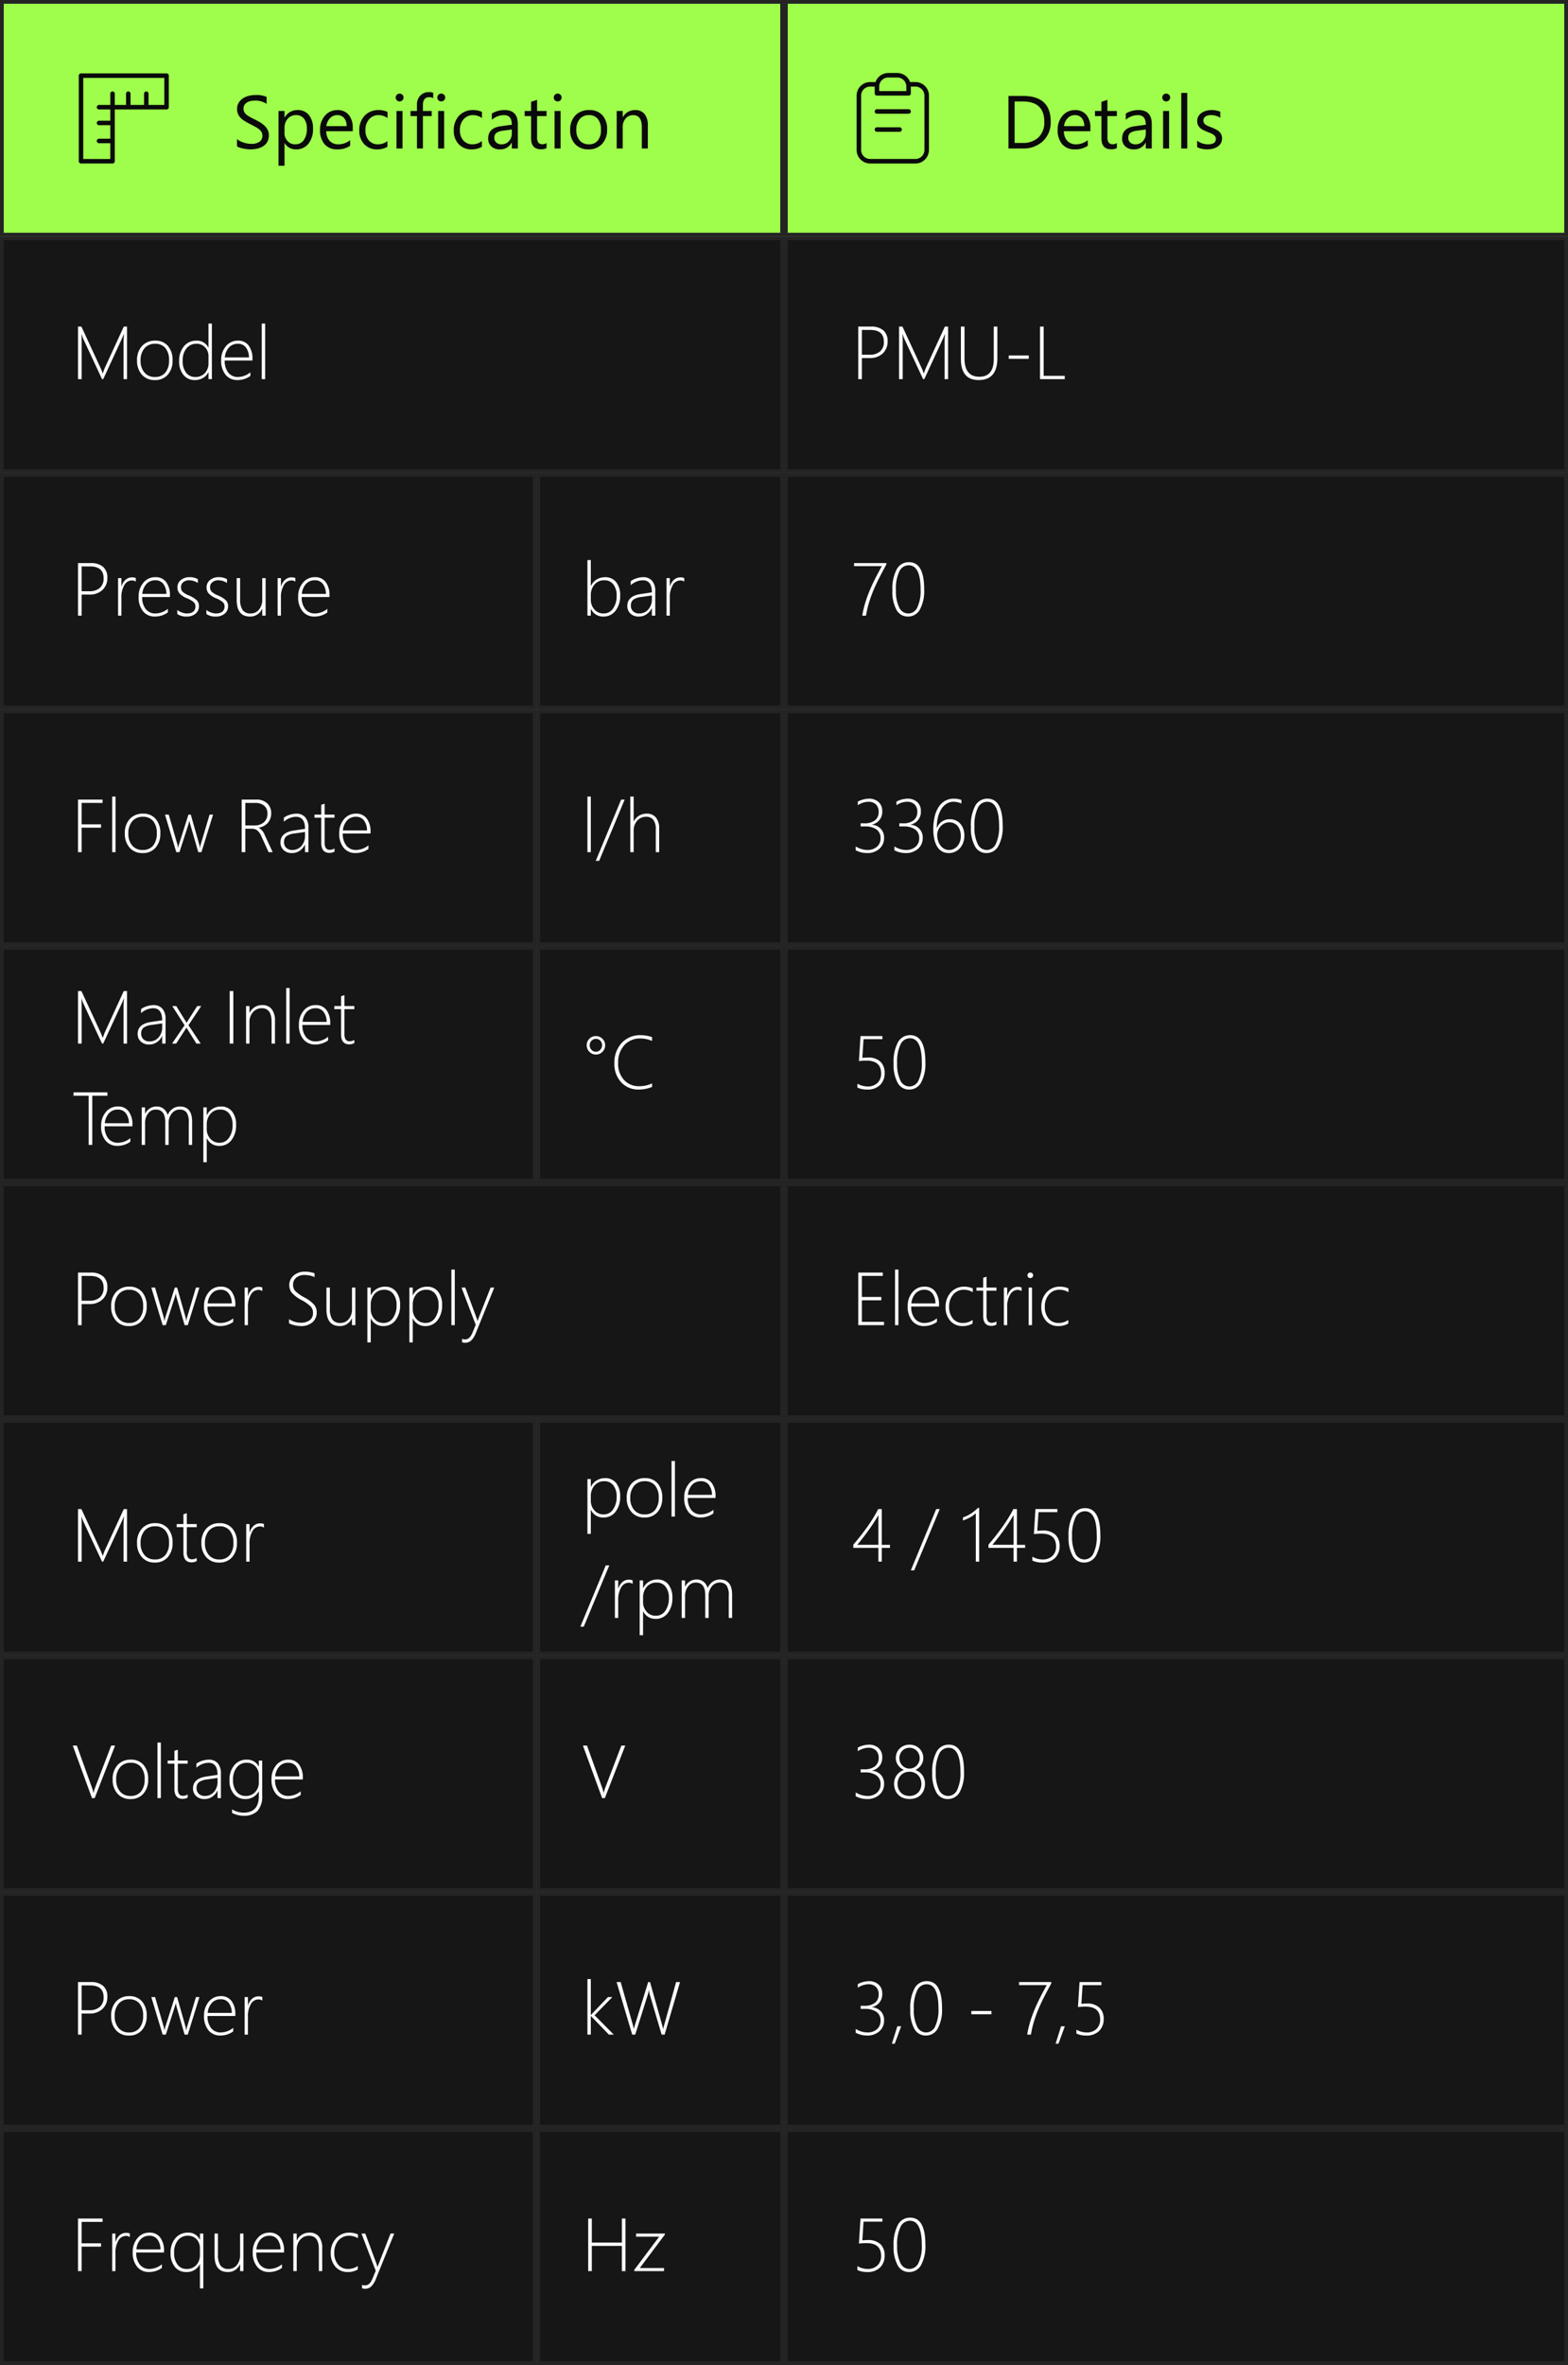
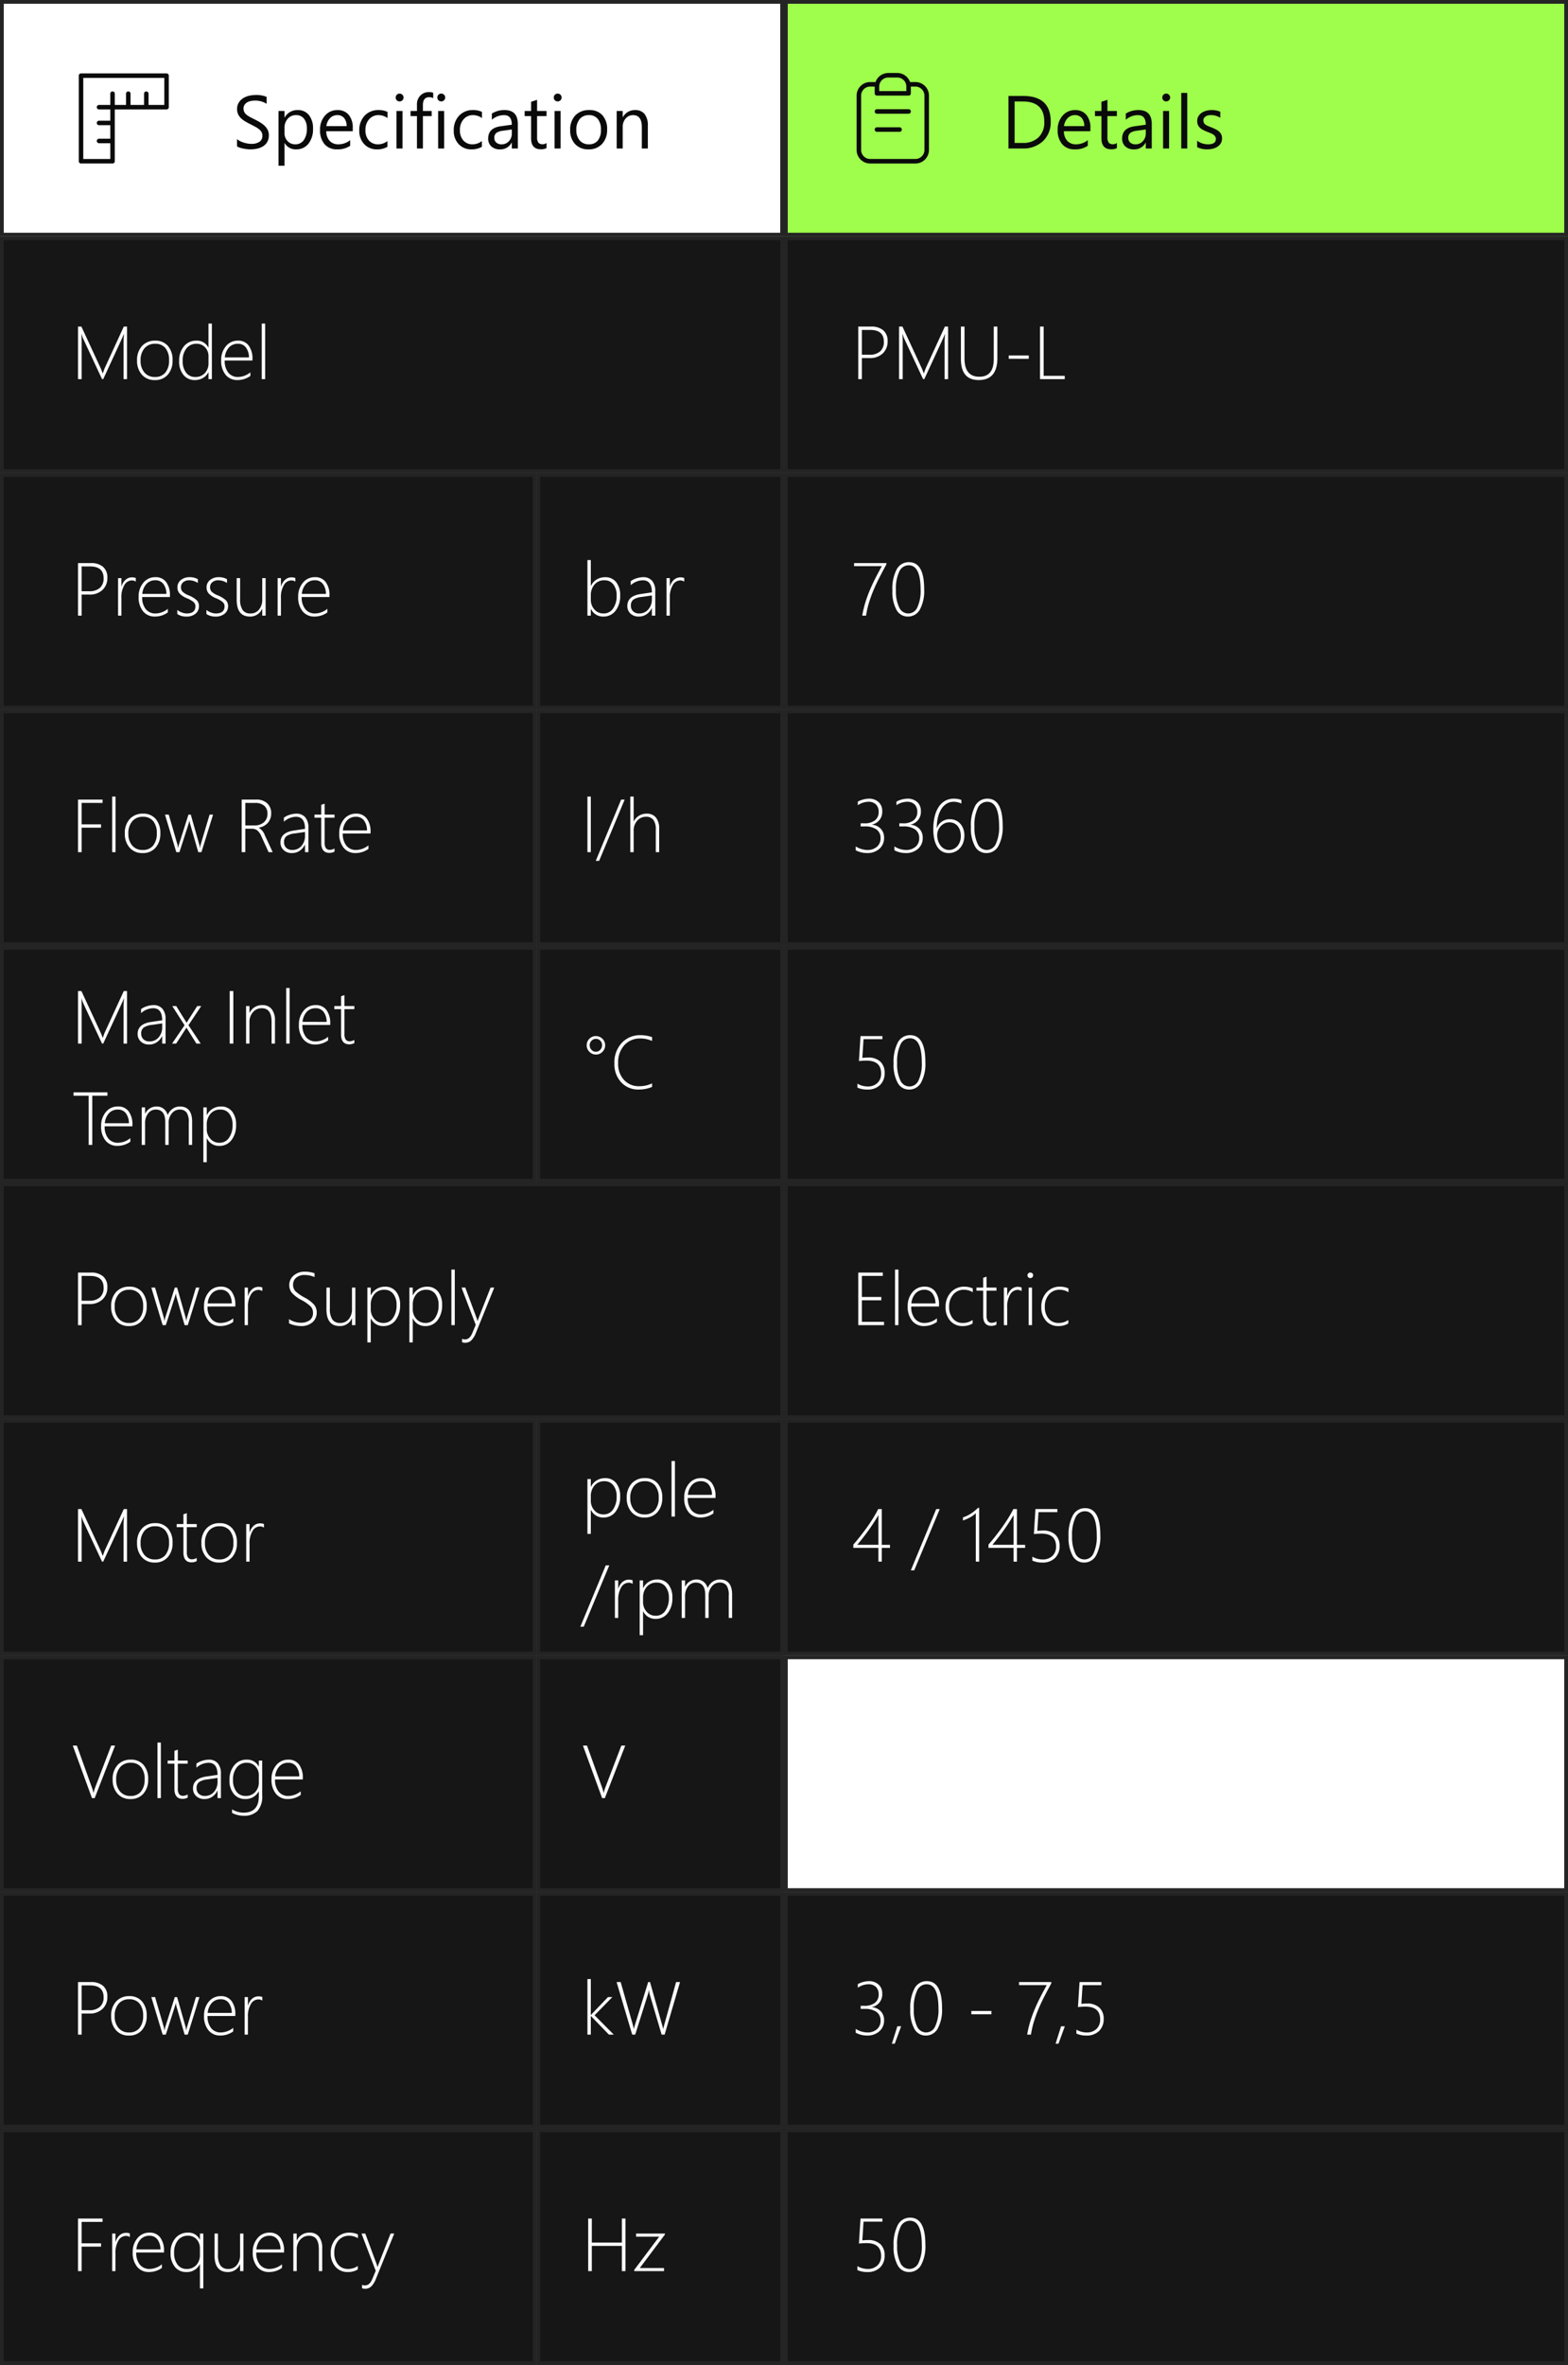
<svg xmlns="http://www.w3.org/2000/svg" width="418" height="630" viewBox="0 0 418 630">
  <rect x="0" y="0" width="418" height="630" fill="#808080" stroke="none" />
  <defs>
    <clipPath id="clip-PMU-L_Specs_Mobile_1">
      <rect width="418" height="630" />
    </clipPath>
  </defs>
  <g id="PMU-L_Specs_Mobile_1" data-name="PMU-L Specs Mobile – 1" clip-path="url(#clip-PMU-L_Specs_Mobile_1)">
    <rect width="418" height="630" fill="#fff" />
    <g id="Rectangle_309" data-name="Rectangle 309" fill="#9efe4b" stroke="#242424" stroke-width="1">
-       <rect width="209" height="63" stroke="none" />
      <rect x="0.5" y="0.5" width="208" height="62" fill="none" />
    </g>
    <g id="Rectangle_286" data-name="Rectangle 286" transform="translate(0 252)" fill="#161616" stroke="#242424" stroke-width="1">
      <rect width="143" height="63" stroke="none" />
      <rect x="0.5" y="0.5" width="142" height="62" fill="none" />
    </g>
    <g id="Rectangle_287" data-name="Rectangle 287" transform="translate(0 126)" fill="#161616" stroke="#242424" stroke-width="1">
      <rect width="143" height="63" stroke="none" />
      <rect x="0.5" y="0.5" width="142" height="62" fill="none" />
    </g>
    <g id="Rectangle_288" data-name="Rectangle 288" transform="translate(0 378)" fill="#161616" stroke="#242424" stroke-width="1">
      <rect width="143" height="63" stroke="none" />
      <rect x="0.5" y="0.5" width="142" height="62" fill="none" />
    </g>
    <g id="Rectangle_289" data-name="Rectangle 289" transform="translate(0 63)" fill="#161616" stroke="#242424" stroke-width="1">
      <rect width="209" height="63" stroke="none" />
      <rect x="0.5" y="0.5" width="208" height="62" fill="none" />
    </g>
    <g id="Rectangle_290" data-name="Rectangle 290" transform="translate(0 315)" fill="#161616" stroke="#242424" stroke-width="1">
      <rect width="209" height="63" stroke="none" />
      <rect x="0.5" y="0.5" width="208" height="62" fill="none" />
    </g>
    <g id="Rectangle_291" data-name="Rectangle 291" transform="translate(0 189)" fill="#161616" stroke="#242424" stroke-width="1">
      <rect width="143" height="63" stroke="none" />
      <rect x="0.5" y="0.5" width="142" height="62" fill="none" />
    </g>
    <g id="Rectangle_292" data-name="Rectangle 292" transform="translate(0 441)" fill="#161616" stroke="#242424" stroke-width="1">
      <rect width="143" height="63" stroke="none" />
      <rect x="0.5" y="0.5" width="142" height="62" fill="none" />
    </g>
    <g id="Rectangle_293" data-name="Rectangle 293" transform="translate(0 504)" fill="#161616" stroke="#242424" stroke-width="1">
      <rect width="143" height="63" stroke="none" />
      <rect x="0.5" y="0.5" width="142" height="62" fill="none" />
    </g>
    <g id="Rectangle_294" data-name="Rectangle 294" transform="translate(0 567)" fill="#161616" stroke="#242424" stroke-width="1">
      <rect width="143" height="63" stroke="none" />
      <rect x="0.5" y="0.5" width="142" height="62" fill="none" />
    </g>
    <g id="Rectangle_295" data-name="Rectangle 295" transform="translate(143 252)" fill="#161616" stroke="#242424" stroke-width="1">
      <rect width="66" height="63" stroke="none" />
      <rect x="0.5" y="0.5" width="65" height="62" fill="none" />
    </g>
    <g id="Rectangle_296" data-name="Rectangle 296" transform="translate(143 126)" fill="#161616" stroke="#242424" stroke-width="1">
      <rect width="66" height="63" stroke="none" />
      <rect x="0.5" y="0.5" width="65" height="62" fill="none" />
    </g>
    <g id="Rectangle_297" data-name="Rectangle 297" transform="translate(143 378)" fill="#161616" stroke="#242424" stroke-width="1">
      <rect width="66" height="63" stroke="none" />
      <rect x="0.5" y="0.5" width="65" height="62" fill="none" />
    </g>
    <g id="Rectangle_298" data-name="Rectangle 298" transform="translate(143 189)" fill="#161616" stroke="#242424" stroke-width="1">
      <rect width="66" height="63" stroke="none" />
      <rect x="0.5" y="0.5" width="65" height="62" fill="none" />
    </g>
    <g id="Rectangle_299" data-name="Rectangle 299" transform="translate(143 441)" fill="#161616" stroke="#242424" stroke-width="1">
      <rect width="66" height="63" stroke="none" />
      <rect x="0.5" y="0.5" width="65" height="62" fill="none" />
    </g>
    <g id="Rectangle_300" data-name="Rectangle 300" transform="translate(143 504)" fill="#161616" stroke="#242424" stroke-width="1">
      <rect width="66" height="63" stroke="none" />
      <rect x="0.5" y="0.5" width="65" height="62" fill="none" />
    </g>
    <g id="Rectangle_301" data-name="Rectangle 301" transform="translate(143 567)" fill="#161616" stroke="#242424" stroke-width="1">
      <rect width="66" height="63" stroke="none" />
      <rect x="0.5" y="0.5" width="65" height="62" fill="none" />
    </g>
    <g id="Rectangle_310" data-name="Rectangle 310" transform="translate(209)" fill="#9efe4b" stroke="#242424" stroke-width="1">
      <rect width="209" height="63" stroke="none" />
      <rect x="0.5" y="0.5" width="208" height="62" fill="none" />
    </g>
    <g id="Rectangle_302" data-name="Rectangle 302" transform="translate(209 252)" fill="#161616" stroke="#242424" stroke-width="1">
      <rect width="209" height="63" stroke="none" />
      <rect x="0.5" y="0.5" width="208" height="62" fill="none" />
    </g>
    <g id="Rectangle_303" data-name="Rectangle 303" transform="translate(209 126)" fill="#161616" stroke="#242424" stroke-width="1">
      <rect width="209" height="63" stroke="none" />
      <rect x="0.5" y="0.5" width="208" height="62" fill="none" />
    </g>
    <g id="Rectangle_304" data-name="Rectangle 304" transform="translate(209 378)" fill="#161616" stroke="#242424" stroke-width="1">
      <rect width="209" height="63" stroke="none" />
      <rect x="0.5" y="0.5" width="208" height="62" fill="none" />
    </g>
    <g id="Rectangle_305" data-name="Rectangle 305" transform="translate(209 63)" fill="#161616" stroke="#242424" stroke-width="1">
      <rect width="209" height="63" stroke="none" />
      <rect x="0.5" y="0.5" width="208" height="62" fill="none" />
    </g>
    <g id="Rectangle_306" data-name="Rectangle 306" transform="translate(209 315)" fill="#161616" stroke="#242424" stroke-width="1">
      <rect width="209" height="63" stroke="none" />
      <rect x="0.5" y="0.5" width="208" height="62" fill="none" />
    </g>
    <g id="Rectangle_307" data-name="Rectangle 307" transform="translate(209 189)" fill="#161616" stroke="#242424" stroke-width="1">
      <rect width="209" height="63" stroke="none" />
      <rect x="0.5" y="0.5" width="208" height="62" fill="none" />
    </g>
    <g id="Rectangle_308" data-name="Rectangle 308" transform="translate(209 441)" fill="#161616" stroke="#242424" stroke-width="1">
-       <rect width="209" height="63" stroke="none" />
      <rect x="0.5" y="0.5" width="208" height="62" fill="none" />
    </g>
    <g id="Rectangle_285" data-name="Rectangle 285" transform="translate(209 504)" fill="#161616" stroke="#242424" stroke-width="1">
      <rect width="209" height="63" stroke="none" />
      <rect x="0.5" y="0.5" width="208" height="62" fill="none" />
    </g>
    <g id="Rectangle_284" data-name="Rectangle 284" transform="translate(209 567)" fill="#161616" stroke="#242424" stroke-width="1">
      <rect width="209" height="63" stroke="none" />
      <rect x="0.5" y="0.5" width="208" height="62" fill="none" />
    </g>
    <path id="Path_1840" data-name="Path 1840" d="M1.182-.566V-2.5a3.755,3.755,0,0,0,.8.527,6.448,6.448,0,0,0,.977.4,7.774,7.774,0,0,0,1.03.249,5.744,5.744,0,0,0,.957.088A3.749,3.749,0,0,0,7.2-1.8a1.9,1.9,0,0,0,.747-1.616A1.9,1.9,0,0,0,7.7-4.4a2.805,2.805,0,0,0-.688-.767,6.832,6.832,0,0,0-1.04-.664q-.6-.317-1.294-.669-.732-.371-1.367-.752a5.924,5.924,0,0,1-1.1-.84,3.5,3.5,0,0,1-.737-1.04A3.219,3.219,0,0,1,1.2-10.5a3.2,3.2,0,0,1,.42-1.665,3.6,3.6,0,0,1,1.1-1.167,5,5,0,0,1,1.558-.684,7.132,7.132,0,0,1,1.782-.225,6.83,6.83,0,0,1,3.018.5v1.846A5.47,5.47,0,0,0,5.9-12.754a5.236,5.236,0,0,0-1.074.112,3.034,3.034,0,0,0-.957.366,2.12,2.12,0,0,0-.684.654,1.737,1.737,0,0,0-.264.977,2.011,2.011,0,0,0,.2.928A2.274,2.274,0,0,0,3.711-9a5.885,5.885,0,0,0,.952.625q.562.3,1.294.664.752.371,1.426.781a6.517,6.517,0,0,1,1.182.908,4.036,4.036,0,0,1,.806,1.1,3.1,3.1,0,0,1,.3,1.387,3.517,3.517,0,0,1-.405,1.753A3.326,3.326,0,0,1,8.169-.615,4.777,4.777,0,0,1,6.582.034a8.691,8.691,0,0,1-1.895.2,7.72,7.72,0,0,1-.82-.054q-.488-.054-1-.156a8.128,8.128,0,0,1-.962-.254A2.993,2.993,0,0,1,1.182-.566Zm12.705-.879h-.039V4.6h-1.6V-10h1.6v1.758h.039a3.787,3.787,0,0,1,3.457-1.992,3.662,3.662,0,0,1,3.018,1.343,5.562,5.562,0,0,1,1.084,3.6,6.2,6.2,0,0,1-1.221,4.019A4.064,4.064,0,0,1,16.885.234,3.346,3.346,0,0,1,13.887-1.445Zm-.039-4.033v1.4a2.973,2.973,0,0,0,.806,2.1,2.675,2.675,0,0,0,2.046.864,2.681,2.681,0,0,0,2.28-1.113,5.107,5.107,0,0,0,.825-3.1,4.032,4.032,0,0,0-.771-2.617,2.553,2.553,0,0,0-2.09-.947,2.838,2.838,0,0,0-2.246.972A3.568,3.568,0,0,0,13.848-5.479ZM32.041-4.6H24.98a3.74,3.74,0,0,0,.9,2.578,3.1,3.1,0,0,0,2.363.908,4.913,4.913,0,0,0,3.105-1.113v1.5a5.8,5.8,0,0,1-3.486.957,4.227,4.227,0,0,1-3.33-1.362A5.576,5.576,0,0,1,23.32-4.961a5.468,5.468,0,0,1,1.323-3.8,4.243,4.243,0,0,1,3.286-1.47,3.76,3.76,0,0,1,3.037,1.27,5.293,5.293,0,0,1,1.074,3.525ZM30.4-5.957a3.259,3.259,0,0,0-.669-2.158A2.279,2.279,0,0,0,27.9-8.887a2.587,2.587,0,0,0-1.924.811A3.678,3.678,0,0,0,25-5.957Zm10.879,5.5a5.2,5.2,0,0,1-2.734.693,4.527,4.527,0,0,1-3.452-1.392,5.043,5.043,0,0,1-1.313-3.608A5.544,5.544,0,0,1,35.2-8.735a4.954,4.954,0,0,1,3.779-1.5,5.261,5.261,0,0,1,2.324.488v1.641a4.072,4.072,0,0,0-2.383-.781,3.22,3.22,0,0,0-2.515,1.1A4.169,4.169,0,0,0,35.42-4.9a3.969,3.969,0,0,0,.923,2.773,3.181,3.181,0,0,0,2.476,1.016,4.014,4.014,0,0,0,2.461-.869Zm3.242-12.08a1.015,1.015,0,0,1-.732-.293.989.989,0,0,1-.3-.742,1,1,0,0,1,.3-.747,1.006,1.006,0,0,1,.732-.3,1.034,1.034,0,0,1,.747.3,1,1,0,0,1,.308.747.99.99,0,0,1-.308.732A1.025,1.025,0,0,1,44.521-12.539ZM45.3,0H43.7V-10h1.6Zm8.184-13.4a2.133,2.133,0,0,0-1.064-.264q-1.68,0-1.68,2.119V-10h2.344v1.367H50.742V0H49.15V-8.633H47.441V-10H49.15v-1.621a3.369,3.369,0,0,1,.908-2.485,3.066,3.066,0,0,1,2.266-.913,3.138,3.138,0,0,1,1.162.176Zm2.139.859a1.015,1.015,0,0,1-.732-.293.989.989,0,0,1-.3-.742,1,1,0,0,1,.3-.747,1.006,1.006,0,0,1,.732-.3,1.034,1.034,0,0,1,.747.3,1,1,0,0,1,.308.747.99.99,0,0,1-.308.732A1.025,1.025,0,0,1,55.625-12.539ZM56.406,0H54.8V-10h1.6ZM66.465-.459A5.2,5.2,0,0,1,63.73.234a4.527,4.527,0,0,1-3.452-1.392,5.043,5.043,0,0,1-1.313-3.608,5.544,5.544,0,0,1,1.416-3.97,4.954,4.954,0,0,1,3.779-1.5,5.261,5.261,0,0,1,2.324.488v1.641A4.072,4.072,0,0,0,64.1-8.887a3.22,3.22,0,0,0-2.515,1.1A4.169,4.169,0,0,0,60.605-4.9a3.969,3.969,0,0,0,.923,2.773A3.181,3.181,0,0,0,64-1.113a4.014,4.014,0,0,0,2.461-.869ZM76.045,0h-1.6V-1.562H74.4a3.353,3.353,0,0,1-3.076,1.8,3.288,3.288,0,0,1-2.339-.791,2.741,2.741,0,0,1-.845-2.1q0-2.8,3.3-3.262l3-.42q0-2.549-2.061-2.549a4.923,4.923,0,0,0-3.262,1.23V-9.3a6.2,6.2,0,0,1,3.4-.937q3.525,0,3.525,3.73Zm-1.6-5.059-2.412.332a3.916,3.916,0,0,0-1.68.552,1.591,1.591,0,0,0-.566,1.4,1.526,1.526,0,0,0,.522,1.2,2.019,2.019,0,0,0,1.392.464,2.571,2.571,0,0,0,1.968-.835,2.983,2.983,0,0,0,.776-2.114ZM83.7-.1a3.088,3.088,0,0,1-1.494.313q-2.627,0-2.627-2.93V-8.633H77.861V-10H79.58v-2.441l1.6-.518V-10H83.7v1.367h-2.52V-3a2.336,2.336,0,0,0,.342,1.436,1.364,1.364,0,0,0,1.133.43A1.684,1.684,0,0,0,83.7-1.465ZM86.66-12.539a1.015,1.015,0,0,1-.732-.293.989.989,0,0,1-.3-.742,1,1,0,0,1,.3-.747,1.006,1.006,0,0,1,.732-.3,1.034,1.034,0,0,1,.747.3,1,1,0,0,1,.308.747.99.99,0,0,1-.308.732A1.025,1.025,0,0,1,86.66-12.539ZM87.441,0h-1.6V-10h1.6Zm7.422.234a4.638,4.638,0,0,1-3.54-1.4A5.191,5.191,0,0,1,90-4.883a5.407,5.407,0,0,1,1.377-3.936A4.95,4.95,0,0,1,95.1-10.234a4.485,4.485,0,0,1,3.491,1.377,5.46,5.46,0,0,1,1.255,3.818,5.372,5.372,0,0,1-1.353,3.833A4.739,4.739,0,0,1,94.863.234Zm.117-9.121a3.046,3.046,0,0,0-2.441,1.05,4.312,4.312,0,0,0-.9,2.9,4.078,4.078,0,0,0,.908,2.8A3.087,3.087,0,0,0,94.98-1.113a2.928,2.928,0,0,0,2.388-1.006A4.365,4.365,0,0,0,98.2-4.98a4.44,4.44,0,0,0-.835-2.891A2.915,2.915,0,0,0,94.98-8.887ZM110.7,0h-1.6V-5.7q0-3.184-2.324-3.184a2.521,2.521,0,0,0-1.987.9A3.348,3.348,0,0,0,104-5.7V0h-1.6V-10H104v1.66h.039a3.609,3.609,0,0,1,3.281-1.895,3.059,3.059,0,0,1,2.51,1.06,4.72,4.72,0,0,1,.869,3.062Z" transform="translate(62 39.556)" fill="#0a0a0a" />
    <path id="Path_1841" data-name="Path 1841" d="M1.836,0V-14H5.7q7.4,0,7.4,6.826a6.879,6.879,0,0,1-2.056,5.21A7.626,7.626,0,0,1,5.547,0ZM3.477-12.52V-1.484h2.09A5.931,5.931,0,0,0,9.854-2.959a5.528,5.528,0,0,0,1.533-4.18q0-5.381-5.723-5.381ZM23.682-4.6H16.621a3.74,3.74,0,0,0,.9,2.578,3.1,3.1,0,0,0,2.363.908,4.913,4.913,0,0,0,3.105-1.113v1.5A5.8,5.8,0,0,1,19.5.234a4.227,4.227,0,0,1-3.33-1.362,5.576,5.576,0,0,1-1.211-3.833,5.468,5.468,0,0,1,1.323-3.8,4.243,4.243,0,0,1,3.286-1.47,3.76,3.76,0,0,1,3.037,1.27,5.293,5.293,0,0,1,1.074,3.525ZM22.041-5.957a3.259,3.259,0,0,0-.669-2.158,2.279,2.279,0,0,0-1.831-.771,2.587,2.587,0,0,0-1.924.811,3.678,3.678,0,0,0-.977,2.119ZM30.742-.1a3.088,3.088,0,0,1-1.494.313q-2.627,0-2.627-2.93V-8.633H24.9V-10h1.719v-2.441l1.6-.518V-10h2.52v1.367h-2.52V-3a2.336,2.336,0,0,0,.342,1.436,1.364,1.364,0,0,0,1.133.43,1.684,1.684,0,0,0,1.045-.332Zm9.3.1h-1.6V-1.562H38.4a3.353,3.353,0,0,1-3.076,1.8,3.288,3.288,0,0,1-2.339-.791,2.741,2.741,0,0,1-.845-2.1q0-2.8,3.3-3.262l3-.42q0-2.549-2.061-2.549a4.923,4.923,0,0,0-3.262,1.23V-9.3a6.2,6.2,0,0,1,3.4-.937q3.525,0,3.525,3.73Zm-1.6-5.059-2.412.332a3.916,3.916,0,0,0-1.68.552,1.591,1.591,0,0,0-.566,1.4,1.526,1.526,0,0,0,.522,1.2,2.019,2.019,0,0,0,1.392.464,2.571,2.571,0,0,0,1.968-.835,2.983,2.983,0,0,0,.776-2.114Zm5.439-7.48a1.015,1.015,0,0,1-.732-.293.989.989,0,0,1-.3-.742,1,1,0,0,1,.3-.747,1.006,1.006,0,0,1,.732-.3,1.034,1.034,0,0,1,.747.3,1,1,0,0,1,.308.747.99.99,0,0,1-.308.732A1.025,1.025,0,0,1,43.877-12.539ZM44.658,0h-1.6V-10h1.6ZM49.5,0H47.9V-14.8h1.6Zm2.637-.361V-2.08a4.74,4.74,0,0,0,2.881.967q2.109,0,2.109-1.406a1.22,1.22,0,0,0-.181-.679,1.8,1.8,0,0,0-.488-.493,3.759,3.759,0,0,0-.723-.386q-.415-.171-.894-.356a11.508,11.508,0,0,1-1.167-.532,3.525,3.525,0,0,1-.84-.605,2.253,2.253,0,0,1-.508-.767,2.712,2.712,0,0,1-.171-1.006,2.389,2.389,0,0,1,.322-1.245A2.858,2.858,0,0,1,53.34-9.5a4.007,4.007,0,0,1,1.226-.552,5.436,5.436,0,0,1,1.421-.186,5.737,5.737,0,0,1,2.324.449v1.621a4.53,4.53,0,0,0-2.539-.723,2.968,2.968,0,0,0-.811.1,1.984,1.984,0,0,0-.62.288,1.331,1.331,0,0,0-.4.444,1.17,1.17,0,0,0-.142.571,1.37,1.37,0,0,0,.142.654,1.44,1.44,0,0,0,.415.469,3.172,3.172,0,0,0,.664.371q.391.166.889.361A12.368,12.368,0,0,1,57.1-5.1,4.086,4.086,0,0,1,58-4.5a2.366,2.366,0,0,1,.571.776,2.5,2.5,0,0,1,.2,1.045,2.464,2.464,0,0,1-.327,1.289,2.8,2.8,0,0,1-.874.908,4,4,0,0,1-1.26.537,6.22,6.22,0,0,1-1.494.176A5.674,5.674,0,0,1,52.139-.361Z" transform="translate(267 39.556)" fill="#0a0a0a" />
    <path id="Path_125" data-name="Path 125" d="M25.4,2H2.6a.6.6,0,0,0-.6.6V25.4a.6.6,0,0,0,.6.6H11a.6.6,0,0,0,.6-.6V11.6H25.4A.6.6,0,0,0,26,11V2.6A.6.6,0,0,0,25.4,2Zm-.6,8.4H20.6v-3a.6.6,0,1,0-1.2,0v3H15.8v-3a.6.6,0,1,0-1.2,0v3h-3v-3a.6.6,0,1,0-1.2,0v3h-3a.6.6,0,1,0,0,1.2h3v3h-3a.6.6,0,1,0,0,1.2h3v3.6h-3a.6.6,0,1,0,0,1.2h3v4.2H3.2V3.2H24.8Z" transform="translate(19 17.555)" fill="#0a0a0a" />
    <path id="Path_126" data-name="Path 126" d="M19.672,4.411H18.244A3.61,3.61,0,0,0,14.85,2H12.439A3.61,3.61,0,0,0,9.045,4.411H7.617A3.621,3.621,0,0,0,4,8.028V22.495a3.621,3.621,0,0,0,3.617,3.617H19.672a3.621,3.621,0,0,0,3.617-3.617V8.028A3.621,3.621,0,0,0,19.672,4.411ZM10.028,5.617a2.414,2.414,0,0,1,2.411-2.411H14.85a2.414,2.414,0,0,1,2.411,2.411V6.822H10.028ZM22.084,22.495a2.414,2.414,0,0,1-2.411,2.411H7.617a2.414,2.414,0,0,1-2.411-2.411V8.028A2.414,2.414,0,0,1,7.617,5.617H8.822V7.425h0a.6.6,0,0,0,.6.6h8.439a.6.6,0,0,0,.6-.6V5.617h1.206a2.414,2.414,0,0,1,2.411,2.411Zm-6.631-6.028H9.425a.6.6,0,1,0,0,1.206h6.028a.6.6,0,1,0,0-1.206Zm2.411-4.822H9.425a.6.6,0,0,0,0,1.206h8.439a.6.6,0,0,0,0-1.206Z" transform="translate(224.355 17.444)" fill="#0a0a0a" />
    <path id="Path_1838" data-name="Path 1838" d="M13.936,0V-9.941q0-.361.107-2.061H14q-.3.791-.508,1.221L8.516,0H8.2l-5-10.723a8.014,8.014,0,0,1-.459-1.318H2.7q.068.938.068,1.865V0H1.8V-14h.9L7.92-2.725a2.389,2.389,0,0,1,.107.264q.059.166.127.332.1.254.205.566h.059l.107-.312q.01-.039.332-.928L14-14h.859V0Zm8.34.244A4.387,4.387,0,0,1,18.813-1.2a5.442,5.442,0,0,1-1.274-3.745,5.436,5.436,0,0,1,1.333-3.9,4.613,4.613,0,0,1,3.511-1.406,4.289,4.289,0,0,1,3.379,1.4A5.621,5.621,0,0,1,27-4.98,5.531,5.531,0,0,1,25.737-1.2,4.362,4.362,0,0,1,22.275.244Zm.068-9.668a3.567,3.567,0,0,0-2.817,1.191,4.838,4.838,0,0,0-1.05,3.311A4.667,4.667,0,0,0,19.5-1.768,3.5,3.5,0,0,0,22.3-.576a3.42,3.42,0,0,0,2.783-1.172A4.933,4.933,0,0,0,26.064-5a4.928,4.928,0,0,0-.972-3.281A3.411,3.411,0,0,0,22.344-9.424ZM36.582,0V-1.816h-.039A3.65,3.65,0,0,1,35.1-.312a4.213,4.213,0,0,1-2.158.557A3.8,3.8,0,0,1,29.927-1.1,5.5,5.5,0,0,1,28.76-4.824a5.845,5.845,0,0,1,1.274-3.921,4.136,4.136,0,0,1,3.306-1.5,3.325,3.325,0,0,1,3.2,1.846h.039V-14.8h.9V0Zm0-6.084A3.393,3.393,0,0,0,35.7-8.452a3.056,3.056,0,0,0-2.378-.972,3.263,3.263,0,0,0-2.6,1.206A4.957,4.957,0,0,0,29.7-4.9a4.926,4.926,0,0,0,.923,3.2A2.933,2.933,0,0,0,33-.576a3.348,3.348,0,0,0,2.646-1.06,3.76,3.76,0,0,0,.938-2.583ZM40.9-4.961a4.946,4.946,0,0,0,.952,3.223A3.2,3.2,0,0,0,44.463-.576a5.315,5.315,0,0,0,3.281-1.24v.957a5.845,5.845,0,0,1-3.467,1.1,3.921,3.921,0,0,1-3.125-1.387,5.829,5.829,0,0,1-1.191-3.916,5.577,5.577,0,0,1,1.245-3.687,4.01,4.01,0,0,1,3.237-1.5A3.38,3.38,0,0,1,47.3-8.936a5.769,5.769,0,0,1,1,3.574v.4Zm6.465-.82a4.424,4.424,0,0,0-.83-2.686A2.584,2.584,0,0,0,44.4-9.424a3.123,3.123,0,0,0-2.329.942,4.523,4.523,0,0,0-1.138,2.7ZM50.781,0V-14.8h.9V0Z" transform="translate(19 101)" fill="#fff" />
    <path id="Path_1839" data-name="Path 1839" d="M2.764-5.615V0H1.8V-14H5.176a4.862,4.862,0,0,1,3.3,1,3.68,3.68,0,0,1,1.143,2.925A4.309,4.309,0,0,1,8.345-6.87,4.869,4.869,0,0,1,4.775-5.615Zm0-7.5V-6.5H4.756a4.125,4.125,0,0,0,2.881-.9,3.288,3.288,0,0,0,.986-2.554q0-3.154-3.623-3.154ZM24.814,0V-9.941q0-.361.107-2.061h-.039q-.3.791-.508,1.221L19.395,0h-.312l-5-10.723a8.014,8.014,0,0,1-.459-1.318h-.049q.068.938.068,1.865V0h-.967V-14h.9L18.8-2.725a2.389,2.389,0,0,1,.107.264q.059.166.127.332.1.254.205.566H19.3l.107-.312q.01-.039.332-.928L24.883-14h.859V0ZM38.877-5.6q0,5.84-4.98,5.84-4.736,0-4.736-5.625V-14h.957v8.486q0,4.873,3.965,4.873,3.838,0,3.838-4.736V-14h.957Zm3.037.176V-6.3h5.342v.879ZM50.254,0V-14h.967V-.879h5.615V0Z" transform="translate(227 101)" fill="#fff" />
    <path id="Path_1826" data-name="Path 1826" d="M2.764-5.615V0H1.8V-14H5.176a4.862,4.862,0,0,1,3.3,1,3.68,3.68,0,0,1,1.143,2.925A4.309,4.309,0,0,1,8.345-6.87,4.869,4.869,0,0,1,4.775-5.615Zm0-7.5V-6.5H4.756a4.125,4.125,0,0,0,2.881-.9,3.288,3.288,0,0,0,.986-2.554q0-3.154-3.623-3.154ZM15.371.244A4.387,4.387,0,0,1,11.909-1.2a5.442,5.442,0,0,1-1.274-3.745,5.436,5.436,0,0,1,1.333-3.9,4.613,4.613,0,0,1,3.511-1.406,4.289,4.289,0,0,1,3.379,1.4A5.621,5.621,0,0,1,20.1-4.98,5.531,5.531,0,0,1,18.833-1.2,4.362,4.362,0,0,1,15.371.244Zm.068-9.668a3.567,3.567,0,0,0-2.817,1.191,4.838,4.838,0,0,0-1.05,3.311A4.667,4.667,0,0,0,12.6-1.768,3.5,3.5,0,0,0,15.4-.576a3.42,3.42,0,0,0,2.783-1.172A4.933,4.933,0,0,0,19.16-5a4.928,4.928,0,0,0-.972-3.281A3.411,3.411,0,0,0,15.439-9.424ZM31.055,0h-.84L28.037-7.539a6.153,6.153,0,0,1-.156-.84h-.049a5.094,5.094,0,0,1-.2.82L25.2,0h-.84L21.338-10h1l2.324,7.979a4.891,4.891,0,0,1,.137.84h.078a4.279,4.279,0,0,1,.186-.84L27.6-10h.615l2.266,7.979a5.594,5.594,0,0,1,.137.84h.078a3.248,3.248,0,0,1,.166-.84L33.232-10h.928Zm5.273-4.961a4.946,4.946,0,0,0,.952,3.223A3.2,3.2,0,0,0,39.893-.576a5.315,5.315,0,0,0,3.281-1.24v.957a5.845,5.845,0,0,1-3.467,1.1,3.921,3.921,0,0,1-3.125-1.387,5.829,5.829,0,0,1-1.191-3.916,5.577,5.577,0,0,1,1.245-3.687,4.01,4.01,0,0,1,3.237-1.5,3.38,3.38,0,0,1,2.861,1.309,5.769,5.769,0,0,1,1,3.574v.4Zm6.465-.82a4.424,4.424,0,0,0-.83-2.686,2.584,2.584,0,0,0-2.129-.957,3.123,3.123,0,0,0-2.329.942,4.523,4.523,0,0,0-1.138,2.7Zm8.135-3.281a1.762,1.762,0,0,0-1.055-.322,2.333,2.333,0,0,0-1.982,1.221,6.308,6.308,0,0,0-.8,3.467V0h-.879V-10h.879v2.217h.039a3.64,3.64,0,0,1,1.084-1.777,2.565,2.565,0,0,1,1.719-.635,2.664,2.664,0,0,1,1,.176ZM58.047-.5V-1.6a5.622,5.622,0,0,0,3.047.957,3.922,3.922,0,0,0,2.49-.679,2.294,2.294,0,0,0,.85-1.9,2.478,2.478,0,0,0-.571-1.714A11.268,11.268,0,0,0,61.387-6.68a8.8,8.8,0,0,1-2.7-2.075,3.353,3.353,0,0,1-.566-1.929,3.262,3.262,0,0,1,1.152-2.52,4.43,4.43,0,0,1,3.076-1.035,7.809,7.809,0,0,1,2.5.42V-12.8a6.3,6.3,0,0,0-2.627-.557,3.337,3.337,0,0,0-2.261.723,2.322,2.322,0,0,0-.835,1.836A2.459,2.459,0,0,0,59.7-9.092a11.278,11.278,0,0,0,2.466,1.729A8.81,8.81,0,0,1,64.78-5.386,3.219,3.219,0,0,1,65.43-3.4,3.386,3.386,0,0,1,64.312-.771,4.533,4.533,0,0,1,61.152.244,7.289,7.289,0,0,1,59.487.02,5.4,5.4,0,0,1,58.047-.5ZM74.834,0V-1.816h-.039A3.41,3.41,0,0,1,71.572.244q-3.545,0-3.545-4.463V-10h.908v5.557A5.084,5.084,0,0,0,69.6-1.494a2.429,2.429,0,0,0,2.1.918A2.815,2.815,0,0,0,73.97-1.6a4.1,4.1,0,0,0,.864-2.734V-10h.9V0Zm5.039-1.777h-.039V4.6h-.9V-10h.9v2.061h.039a3.952,3.952,0,0,1,1.538-1.7,4.2,4.2,0,0,1,2.2-.6,3.622,3.622,0,0,1,2.974,1.313,5.491,5.491,0,0,1,1.069,3.569A6.345,6.345,0,0,1,86.431-1.3,3.926,3.926,0,0,1,83.193.244,3.526,3.526,0,0,1,79.873-1.777ZM79.834-5.5v1.26a3.783,3.783,0,0,0,.947,2.583,3.154,3.154,0,0,0,2.49,1.079,2.948,2.948,0,0,0,2.49-1.313,5.728,5.728,0,0,0,.957-3.452A4.649,4.649,0,0,0,85.84-8.32a2.844,2.844,0,0,0-2.344-1.1,3.3,3.3,0,0,0-2.705,1.172A4.221,4.221,0,0,0,79.834-5.5Zm11.24,3.721h-.039V4.6h-.9V-10h.9v2.061h.039a3.952,3.952,0,0,1,1.538-1.7,4.2,4.2,0,0,1,2.2-.6,3.622,3.622,0,0,1,2.974,1.313,5.491,5.491,0,0,1,1.069,3.569A6.345,6.345,0,0,1,97.632-1.3,3.926,3.926,0,0,1,94.395.244,3.526,3.526,0,0,1,91.074-1.777ZM91.035-5.5v1.26a3.783,3.783,0,0,0,.947,2.583,3.154,3.154,0,0,0,2.49,1.079,2.948,2.948,0,0,0,2.49-1.313,5.728,5.728,0,0,0,.957-3.452,4.649,4.649,0,0,0-.879-2.979,2.844,2.844,0,0,0-2.344-1.1,3.3,3.3,0,0,0-2.705,1.172A4.221,4.221,0,0,0,91.035-5.5Zm10.3,5.5V-14.8h.9V0Zm6.543,2.041a5.943,5.943,0,0,1-1.211,2,2.332,2.332,0,0,1-1.709.654,2.091,2.091,0,0,1-.781-.137v-.9A2.256,2.256,0,0,0,105,3.8q1.2,0,1.895-1.66l.928-2.217L104.033-10h1.006l3.018,8.145q.1.264.137.4a3.028,3.028,0,0,0,.088.332h.039l.234-.674,3.223-8.2h.977Z" transform="translate(19 353)" fill="#fff" />
    <path id="Path_1818" data-name="Path 1818" d="M1.8,0V-14H8.34v.889H2.764V-7.5H7.939v.879H2.764V-.879h5.9V0Zm9.8,0V-14.8h.9V0Zm4.316-4.961a4.946,4.946,0,0,0,.952,3.223A3.2,3.2,0,0,0,19.482-.576a5.315,5.315,0,0,0,3.281-1.24v.957A5.845,5.845,0,0,1,19.3.244a3.921,3.921,0,0,1-3.125-1.387A5.829,5.829,0,0,1,14.98-5.059a5.577,5.577,0,0,1,1.245-3.687,4.01,4.01,0,0,1,3.237-1.5,3.38,3.38,0,0,1,2.861,1.309,5.769,5.769,0,0,1,1,3.574v.4Zm6.465-.82a4.424,4.424,0,0,0-.83-2.686,2.584,2.584,0,0,0-2.129-.957,3.123,3.123,0,0,0-2.329.942,4.523,4.523,0,0,0-1.138,2.7ZM32.275-.439a4.977,4.977,0,0,1-2.656.684,4.2,4.2,0,0,1-3.291-1.4,5.3,5.3,0,0,1-1.25-3.667,5.515,5.515,0,0,1,1.406-3.9A4.7,4.7,0,0,1,30.1-10.244a5.489,5.489,0,0,1,2.217.469V-8.76a4.39,4.39,0,0,0-2.354-.664,3.591,3.591,0,0,0-2.852,1.265,4.83,4.83,0,0,0-1.094,3.276,4.672,4.672,0,0,0,1,3.125A3.292,3.292,0,0,0,29.658-.576a4.363,4.363,0,0,0,2.617-.8Zm6.357.3A3.1,3.1,0,0,1,37.314.2Q35.1.2,35.1-2.461V-9.18H33.3V-10h1.8v-2.6q.215-.078.449-.156T36-12.9V-10h2.637v.82H36v6.6a2.657,2.657,0,0,0,.327,1.5,1.262,1.262,0,0,0,1.108.464,2.48,2.48,0,0,0,1.2-.361Zm6.7-8.926a1.762,1.762,0,0,0-1.055-.322,2.333,2.333,0,0,0-1.982,1.221,6.308,6.308,0,0,0-.8,3.467V0h-.879V-10h.879v2.217h.039a3.64,3.64,0,0,1,1.084-1.777,2.565,2.565,0,0,1,1.719-.635,2.664,2.664,0,0,1,1,.176Zm2.324-3.457a.727.727,0,0,1-.518-.215.724.724,0,0,1-.225-.547.66.66,0,0,1,.229-.522.761.761,0,0,1,.513-.2.8.8,0,0,1,.532.2.657.657,0,0,1,.229.527.733.733,0,0,1-.225.537A.733.733,0,0,1,47.656-12.52ZM47.217,0V-10h.9V0ZM57.793-.439a4.977,4.977,0,0,1-2.656.684,4.2,4.2,0,0,1-3.291-1.4A5.3,5.3,0,0,1,50.6-4.824,5.515,5.515,0,0,1,52-8.726a4.7,4.7,0,0,1,3.613-1.519,5.489,5.489,0,0,1,2.217.469V-8.76a4.39,4.39,0,0,0-2.354-.664,3.591,3.591,0,0,0-2.852,1.265,4.83,4.83,0,0,0-1.094,3.276,4.672,4.672,0,0,0,1,3.125A3.292,3.292,0,0,0,55.176-.576a4.363,4.363,0,0,0,2.617-.8Z" transform="translate(227 353)" fill="#fff" />
    <path id="Path_1829" data-name="Path 1829" d="M2.764-13.115V-7.4H7.939v.879H2.764V0H1.8V-14H8.34v.889ZM10.9,0V-14.8h.9V0Zm8.115.244A4.387,4.387,0,0,1,15.552-1.2a5.442,5.442,0,0,1-1.274-3.745,5.436,5.436,0,0,1,1.333-3.9,4.613,4.613,0,0,1,3.511-1.406,4.289,4.289,0,0,1,3.379,1.4A5.621,5.621,0,0,1,23.74-4.98,5.531,5.531,0,0,1,22.476-1.2,4.362,4.362,0,0,1,19.014.244Zm.068-9.668a3.567,3.567,0,0,0-2.817,1.191,4.838,4.838,0,0,0-1.05,3.311A4.667,4.667,0,0,0,16.24-1.768a3.5,3.5,0,0,0,2.8,1.191,3.42,3.42,0,0,0,2.783-1.172A4.933,4.933,0,0,0,22.8-5a4.928,4.928,0,0,0-.972-3.281A3.411,3.411,0,0,0,19.082-9.424ZM34.7,0h-.84L31.68-7.539a6.153,6.153,0,0,1-.156-.84h-.049a5.094,5.094,0,0,1-.2.82L28.838,0H28L24.98-10h1L28.3-2.021a4.891,4.891,0,0,1,.137.84h.078a4.279,4.279,0,0,1,.186-.84L31.24-10h.615l2.266,7.979a5.6,5.6,0,0,1,.137.84h.078a3.248,3.248,0,0,1,.166-.84L36.875-10H37.8ZM52.6,0,50.732-4.1a4.458,4.458,0,0,0-1.152-1.7,2.332,2.332,0,0,0-1.445-.435H46.4V0H45.43V-14h3.887a4.074,4.074,0,0,1,2.915,1,3.465,3.465,0,0,1,1.06,2.642,3.754,3.754,0,0,1-.869,2.529A4.063,4.063,0,0,1,49.99-6.523v.039a3.783,3.783,0,0,1,1.621,2.021L53.691,0ZM46.4-13.115v6h2.412a3.684,3.684,0,0,0,2.544-.84,2.929,2.929,0,0,0,.942-2.3,2.661,2.661,0,0,0-.85-2.095,3.538,3.538,0,0,0-2.432-.757ZM62.314,0V-2h-.039A3.919,3.919,0,0,1,60.884-.366a3.567,3.567,0,0,1-2.026.61,3.112,3.112,0,0,1-2.256-.8,2.69,2.69,0,0,1-.83-2.021q0-2.617,3.467-3.164L62.314-6.2q0-3.223-2.422-3.223A4.933,4.933,0,0,0,56.68-8.1V-9.18a4.9,4.9,0,0,1,1.509-.752,5.758,5.758,0,0,1,1.792-.312,3.017,3.017,0,0,1,2.388.957A4.082,4.082,0,0,1,63.213-6.5V0ZM59.561-4.98a4.77,4.77,0,0,0-2.207.728,1.963,1.963,0,0,0-.635,1.636,1.959,1.959,0,0,0,.591,1.465,2.257,2.257,0,0,0,1.646.576,3.088,3.088,0,0,0,2.4-1.069A3.981,3.981,0,0,0,62.314-4.4v-.977ZM70.176-.137A3.1,3.1,0,0,1,68.857.2q-2.217,0-2.217-2.656V-9.18h-1.8V-10h1.8v-2.6q.215-.078.449-.156t.449-.146V-10h2.637v.82H67.539v6.6a2.657,2.657,0,0,0,.327,1.5,1.262,1.262,0,0,0,1.108.464,2.48,2.48,0,0,0,1.2-.361Zm2.2-4.824a4.946,4.946,0,0,0,.952,3.223A3.2,3.2,0,0,0,75.938-.576a5.315,5.315,0,0,0,3.281-1.24v.957a5.845,5.845,0,0,1-3.467,1.1,3.921,3.921,0,0,1-3.125-1.387,5.829,5.829,0,0,1-1.191-3.916,5.577,5.577,0,0,1,1.245-3.687,4.01,4.01,0,0,1,3.237-1.5,3.38,3.38,0,0,1,2.861,1.309,5.769,5.769,0,0,1,1,3.574v.4Zm6.465-.82a4.424,4.424,0,0,0-.83-2.686,2.584,2.584,0,0,0-2.129-.957,3.123,3.123,0,0,0-2.329.942,4.523,4.523,0,0,0-1.138,2.7Z" transform="translate(19 227)" fill="#fff" />
    <path id="Path_1827" data-name="Path 1827" d="M1.123-.5V-1.523a5.972,5.972,0,0,0,3.018.947A3.805,3.805,0,0,0,6.787-1.44,2.9,2.9,0,0,0,7.744-3.7a2.728,2.728,0,0,0-1.1-2.354,5.25,5.25,0,0,0-3.13-.8H2.441v-.82H3.4a4.445,4.445,0,0,0,2.856-.8,2.733,2.733,0,0,0,.981-2.251A2.683,2.683,0,0,0,6.523-12.7a2.807,2.807,0,0,0-2.08-.718A5.181,5.181,0,0,0,1.68-12.5v-.957a6.627,6.627,0,0,1,2.9-.781,3.725,3.725,0,0,1,2.632.9,3.091,3.091,0,0,1,.972,2.383A3.42,3.42,0,0,1,5.459-7.344V-7.3A3.564,3.564,0,0,1,7.8-6.216a3.35,3.35,0,0,1,.879,2.378A3.76,3.76,0,0,1,7.412-.879,4.783,4.783,0,0,1,4.121.244,6.445,6.445,0,0,1,1.123-.5Zm10.3,0V-1.523a5.972,5.972,0,0,0,3.018.947A3.805,3.805,0,0,0,17.09-1.44,2.9,2.9,0,0,0,18.047-3.7a2.728,2.728,0,0,0-1.1-2.354,5.25,5.25,0,0,0-3.13-.8H12.744v-.82H13.7a4.445,4.445,0,0,0,2.856-.8,2.733,2.733,0,0,0,.981-2.251,2.683,2.683,0,0,0-.713-1.978,2.807,2.807,0,0,0-2.08-.718,5.181,5.181,0,0,0-2.764.918v-.957a6.627,6.627,0,0,1,2.9-.781,3.725,3.725,0,0,1,2.632.9,3.091,3.091,0,0,1,.972,2.383,3.42,3.42,0,0,1-2.725,3.613V-7.3a3.564,3.564,0,0,1,2.344,1.089,3.35,3.35,0,0,1,.879,2.378,3.76,3.76,0,0,1-1.27,2.959A4.783,4.783,0,0,1,14.424.244,6.445,6.445,0,0,1,11.426-.5ZM29.287-13.9v.957a4.706,4.706,0,0,0-2.061-.479,3.5,3.5,0,0,0-1.875.513,4.441,4.441,0,0,0-1.416,1.44,7.387,7.387,0,0,0-.9,2.212,12,12,0,0,0-.312,2.837h.039A3.569,3.569,0,0,1,26.27-8.76a3.613,3.613,0,0,1,1.563.332,3.593,3.593,0,0,1,1.206.918,4.2,4.2,0,0,1,.776,1.372,5.123,5.123,0,0,1,.273,1.694,5.526,5.526,0,0,1-.308,1.875,4.468,4.468,0,0,1-.864,1.484,3.966,3.966,0,0,1-1.323.977,3.993,3.993,0,0,1-1.685.352A3.553,3.553,0,0,1,24.18-.171a3.6,3.6,0,0,1-1.289-1.221,6.2,6.2,0,0,1-.806-2,12.2,12.2,0,0,1-.278-2.749,14.185,14.185,0,0,1,.361-3.33,8.041,8.041,0,0,1,1.06-2.554,5.018,5.018,0,0,1,1.709-1.636,4.581,4.581,0,0,1,2.31-.576A5.66,5.66,0,0,1,29.287-13.9ZM26.064-7.939a2.891,2.891,0,0,0-1.284.288,3.339,3.339,0,0,0-1.021.762,3.59,3.59,0,0,0-.674,1.079,3.264,3.264,0,0,0-.244,1.23,5.152,5.152,0,0,0,.225,1.528A4.137,4.137,0,0,0,23.7-1.777a3.178,3.178,0,0,0,.991.874,2.591,2.591,0,0,0,1.294.327,2.867,2.867,0,0,0,1.255-.278,3.007,3.007,0,0,0,1-.771A3.677,3.677,0,0,0,28.9-2.793a4.348,4.348,0,0,0,.239-1.465,5.056,5.056,0,0,0-.21-1.5,3.35,3.35,0,0,0-.61-1.162,2.784,2.784,0,0,0-.972-.752A2.982,2.982,0,0,0,26.064-7.939ZM35.947.244A3.39,3.39,0,0,1,32.92-1.533,9.951,9.951,0,0,1,31.826-6.7a11.09,11.09,0,0,1,1.147-5.64,3.625,3.625,0,0,1,3.276-1.9q4.043,0,4.043,7.178A10.526,10.526,0,0,1,39.15-1.621,3.571,3.571,0,0,1,35.947.244Zm.225-13.662a2.763,2.763,0,0,0-2.51,1.65,10.668,10.668,0,0,0-.9,4.951,10.037,10.037,0,0,0,.859,4.624A2.667,2.667,0,0,0,36.064-.576a2.657,2.657,0,0,0,2.417-1.646,10.313,10.313,0,0,0,.864-4.7Q39.346-13.418,36.172-13.418Z" transform="translate(227 227)" fill="#fff" />
    <path id="Path_1828" data-name="Path 1828" d="M1.6,0V-14.8h.9V0ZM4.717,2.324h-.9L10.586-14h.938ZM19.824,0V-6a4.231,4.231,0,0,0-.645-2.6,2.394,2.394,0,0,0-2.012-.825A3.066,3.066,0,0,0,14.9-8.418a3.969,3.969,0,0,0-.977,2.881V0h-.9V-14.8h.9v6.6h.039A3.757,3.757,0,0,1,17.4-10.244,3,3,0,0,1,19.873-9.2a4.646,4.646,0,0,1,.85,3V0Z" transform="translate(155 227)" fill="#fff" />
    <path id="Path_1835" data-name="Path 1835" d="M6.24,0H5.518L.4-14H1.484L5.537-2.725A7.841,7.841,0,0,1,5.9-1.4h.039a10.055,10.055,0,0,1,.4-1.348L10.645-14H11.68Zm9.531.244A4.387,4.387,0,0,1,12.31-1.2a5.442,5.442,0,0,1-1.274-3.745,5.436,5.436,0,0,1,1.333-3.9,4.613,4.613,0,0,1,3.511-1.406,4.289,4.289,0,0,1,3.379,1.4A5.621,5.621,0,0,1,20.5-4.98,5.531,5.531,0,0,1,19.233-1.2,4.362,4.362,0,0,1,15.771.244Zm.068-9.668a3.567,3.567,0,0,0-2.817,1.191,4.838,4.838,0,0,0-1.05,3.311A4.667,4.667,0,0,0,13-1.768,3.5,3.5,0,0,0,15.8-.576a3.42,3.42,0,0,0,2.783-1.172A4.933,4.933,0,0,0,19.561-5a4.928,4.928,0,0,0-.972-3.281A3.411,3.411,0,0,0,15.84-9.424ZM22.979,0V-14.8h.9V0Zm8.057-.137A3.1,3.1,0,0,1,29.717.2Q27.5.2,27.5-2.461V-9.18H25.7V-10h1.8v-2.6q.215-.078.449-.156T28.4-12.9V-10h2.637v.82H28.4v6.6a2.657,2.657,0,0,0,.327,1.5,1.262,1.262,0,0,0,1.108.464,2.48,2.48,0,0,0,1.2-.361ZM38.994,0V-2h-.039A3.919,3.919,0,0,1,37.563-.366a3.567,3.567,0,0,1-2.026.61,3.112,3.112,0,0,1-2.256-.8,2.69,2.69,0,0,1-.83-2.021q0-2.617,3.467-3.164L38.994-6.2q0-3.223-2.422-3.223A4.933,4.933,0,0,0,33.359-8.1V-9.18a4.9,4.9,0,0,1,1.509-.752,5.758,5.758,0,0,1,1.792-.312,3.017,3.017,0,0,1,2.388.957A4.082,4.082,0,0,1,39.893-6.5V0ZM36.24-4.98a4.77,4.77,0,0,0-2.207.728A1.963,1.963,0,0,0,33.4-2.617a1.959,1.959,0,0,0,.591,1.465,2.257,2.257,0,0,0,1.646.576,3.088,3.088,0,0,0,2.4-1.069A3.981,3.981,0,0,0,38.994-4.4v-.977ZM50.9-.742a5.879,5.879,0,0,1-1.23,4.131A5.028,5.028,0,0,1,45.84,4.7a6.675,6.675,0,0,1-2.979-.762V3a6.2,6.2,0,0,0,3,.879Q50,3.877,50-.5V-1.8h-.039a3.891,3.891,0,0,1-3.6,2.041,3.813,3.813,0,0,1-3.013-1.338,5.49,5.49,0,0,1-1.167-3.73,5.9,5.9,0,0,1,1.26-3.906,4.108,4.108,0,0,1,3.32-1.514,3.381,3.381,0,0,1,3.2,1.826H50V-10h.9ZM50-6.162a3.267,3.267,0,0,0-.894-2.295,3.025,3.025,0,0,0-2.329-.967,3.251,3.251,0,0,0-2.656,1.24A5.05,5.05,0,0,0,43.115-4.9a4.934,4.934,0,0,0,.923,3.188A2.983,2.983,0,0,0,46.475-.576a3.313,3.313,0,0,0,2.568-1.045A3.649,3.649,0,0,0,50-4.18Zm4.316,1.2a4.946,4.946,0,0,0,.952,3.223A3.2,3.2,0,0,0,57.881-.576a5.315,5.315,0,0,0,3.281-1.24v.957A5.845,5.845,0,0,1,57.7.244,3.921,3.921,0,0,1,54.57-1.143a5.829,5.829,0,0,1-1.191-3.916,5.577,5.577,0,0,1,1.245-3.687,4.01,4.01,0,0,1,3.237-1.5,3.38,3.38,0,0,1,2.861,1.309,5.769,5.769,0,0,1,1,3.574v.4Zm6.465-.82a4.424,4.424,0,0,0-.83-2.686,2.584,2.584,0,0,0-2.129-.957,3.123,3.123,0,0,0-2.329.942,4.523,4.523,0,0,0-1.138,2.7Z" transform="translate(19 479)" fill="#fff" />
    <path id="Path_1817" data-name="Path 1817" d="M1.123-.5V-1.523a5.972,5.972,0,0,0,3.018.947A3.805,3.805,0,0,0,6.787-1.44,2.9,2.9,0,0,0,7.744-3.7a2.728,2.728,0,0,0-1.1-2.354,5.25,5.25,0,0,0-3.13-.8H2.441v-.82H3.4a4.445,4.445,0,0,0,2.856-.8,2.733,2.733,0,0,0,.981-2.251A2.683,2.683,0,0,0,6.523-12.7a2.807,2.807,0,0,0-2.08-.718A5.181,5.181,0,0,0,1.68-12.5v-.957a6.627,6.627,0,0,1,2.9-.781,3.725,3.725,0,0,1,2.632.9,3.091,3.091,0,0,1,.972,2.383A3.42,3.42,0,0,1,5.459-7.344V-7.3A3.564,3.564,0,0,1,7.8-6.216a3.35,3.35,0,0,1,.879,2.378A3.76,3.76,0,0,1,7.412-.879,4.783,4.783,0,0,1,4.121.244,6.445,6.445,0,0,1,1.123-.5ZM11.348-3.906A3.836,3.836,0,0,1,11.509-5,3.634,3.634,0,0,1,12-6.025a3.833,3.833,0,0,1,.815-.859A4.047,4.047,0,0,1,13.965-7.5a4.3,4.3,0,0,1-.889-.566,3.74,3.74,0,0,1-.684-.737,3.256,3.256,0,0,1-.435-.879,3.2,3.2,0,0,1-.151-.981,3.6,3.6,0,0,1,.278-1.426,3.468,3.468,0,0,1,.767-1.133,3.48,3.48,0,0,1,1.162-.747,3.894,3.894,0,0,1,1.455-.269,3.859,3.859,0,0,1,1.465.273,3.543,3.543,0,0,1,1.162.752,3.406,3.406,0,0,1,.762,1.133,3.635,3.635,0,0,1,.273,1.416,3.19,3.19,0,0,1-.151.986,3.536,3.536,0,0,1-.425.879,3.469,3.469,0,0,1-.664.737,4.277,4.277,0,0,1-.869.562,3.96,3.96,0,0,1,1.123.615,3.836,3.836,0,0,1,.8.859A3.605,3.605,0,0,1,19.424-5a3.947,3.947,0,0,1,.156,1.1,4.716,4.716,0,0,1-.3,1.743,3.7,3.7,0,0,1-.845,1.3,3.6,3.6,0,0,1-1.3.811,4.821,4.821,0,0,1-1.675.278,4.721,4.721,0,0,1-1.65-.278,3.693,3.693,0,0,1-1.3-.806,3.666,3.666,0,0,1-.854-1.294A4.678,4.678,0,0,1,11.348-3.906Zm.928.1A3.6,3.6,0,0,0,12.51-2.48a3.026,3.026,0,0,0,.649,1.021,2.823,2.823,0,0,0,1,.654,3.467,3.467,0,0,0,1.284.229,3.478,3.478,0,0,0,1.279-.229,2.913,2.913,0,0,0,1.011-.654,2.951,2.951,0,0,0,.659-1.021,3.6,3.6,0,0,0,.234-1.328,3.435,3.435,0,0,0-.225-1.24,3.084,3.084,0,0,0-.64-1.025,3.045,3.045,0,0,0-1.006-.7,3.239,3.239,0,0,0-1.313-.259,3.263,3.263,0,0,0-1.255.239,3.045,3.045,0,0,0-1.006.664,3.01,3.01,0,0,0-.664,1.021A3.453,3.453,0,0,0,12.275-3.809Zm.488-6.826a2.8,2.8,0,0,0,.21,1.089,2.724,2.724,0,0,0,.576.874,2.721,2.721,0,0,0,.859.586,2.6,2.6,0,0,0,1.05.215,2.634,2.634,0,0,0,1.055-.215,2.668,2.668,0,0,0,.864-.591,2.852,2.852,0,0,0,.581-.879,2.718,2.718,0,0,0,.215-1.079,2.86,2.86,0,0,0-.21-1.1,2.768,2.768,0,0,0-.576-.884,2.618,2.618,0,0,0-.859-.586,2.7,2.7,0,0,0-1.069-.21,2.67,2.67,0,0,0-1.1.22,2.633,2.633,0,0,0-.85.6,2.654,2.654,0,0,0-.552.884A2.993,2.993,0,0,0,12.764-10.635ZM25.645.244a3.39,3.39,0,0,1-3.027-1.777A9.951,9.951,0,0,1,21.523-6.7a11.09,11.09,0,0,1,1.147-5.64,3.625,3.625,0,0,1,3.276-1.9q4.043,0,4.043,7.178a10.526,10.526,0,0,1-1.143,5.439A3.571,3.571,0,0,1,25.645.244Zm.225-13.662a2.763,2.763,0,0,0-2.51,1.65,10.668,10.668,0,0,0-.9,4.951,10.037,10.037,0,0,0,.859,4.624A2.667,2.667,0,0,0,25.762-.576a2.657,2.657,0,0,0,2.417-1.646,10.313,10.313,0,0,0,.864-4.7Q29.043-13.418,25.869-13.418Z" transform="translate(227 479)" fill="#fff" />
    <path id="Path_1823" data-name="Path 1823" d="M6.24,0H5.518L.4-14H1.484L5.537-2.725A7.841,7.841,0,0,1,5.9-1.4h.039a10.055,10.055,0,0,1,.4-1.348L10.645-14H11.68Z" transform="translate(155 479)" fill="#fff" />
    <path id="Path_1830" data-name="Path 1830" d="M2.764-5.615V0H1.8V-14H5.176a4.862,4.862,0,0,1,3.3,1,3.68,3.68,0,0,1,1.143,2.925A4.309,4.309,0,0,1,8.345-6.87,4.869,4.869,0,0,1,4.775-5.615Zm0-7.5V-6.5H4.756a4.125,4.125,0,0,0,2.881-.9,3.288,3.288,0,0,0,.986-2.554q0-3.154-3.623-3.154ZM17.2-9.062a1.762,1.762,0,0,0-1.055-.322A2.333,2.333,0,0,0,14.16-8.164a6.308,6.308,0,0,0-.8,3.467V0H12.48V-10h.879v2.217H13.4a3.64,3.64,0,0,1,1.084-1.777A2.565,2.565,0,0,1,16.2-10.2a2.664,2.664,0,0,1,1,.176Zm1.7,4.1a4.946,4.946,0,0,0,.952,3.223A3.2,3.2,0,0,0,22.461-.576a5.315,5.315,0,0,0,3.281-1.24v.957a5.845,5.845,0,0,1-3.467,1.1A3.921,3.921,0,0,1,19.15-1.143a5.829,5.829,0,0,1-1.191-3.916A5.577,5.577,0,0,1,19.2-8.745a4.01,4.01,0,0,1,3.237-1.5A3.38,3.38,0,0,1,25.3-8.936a5.769,5.769,0,0,1,1,3.574v.4Zm6.465-.82a4.424,4.424,0,0,0-.83-2.686A2.584,2.584,0,0,0,22.4-9.424a3.123,3.123,0,0,0-2.329.942,4.523,4.523,0,0,0-1.138,2.7Zm2.9,5.342V-1.523a3.763,3.763,0,0,0,1.23.693,3.867,3.867,0,0,0,1.25.254Q33.1-.576,33.1-2.5a1.474,1.474,0,0,0-.518-1.133A6.242,6.242,0,0,0,30.9-4.6a5.7,5.7,0,0,1-2.017-1.294A2.394,2.394,0,0,1,28.3-7.52a2.412,2.412,0,0,1,.933-1.973,3.547,3.547,0,0,1,2.3-.752,4.36,4.36,0,0,1,2.207.527V-8.7a4.177,4.177,0,0,0-2.3-.723,2.38,2.38,0,0,0-1.592.513,1.664,1.664,0,0,0-.605,1.333,1.716,1.716,0,0,0,.381,1.157A5.107,5.107,0,0,0,31.3-5.4a7.358,7.358,0,0,1,2.148,1.3,2.188,2.188,0,0,1,.586,1.6A2.494,2.494,0,0,1,33.14-.532a3.635,3.635,0,0,1-2.466.776A4.075,4.075,0,0,1,28.262-.439Zm7.764,0V-1.523a3.763,3.763,0,0,0,1.23.693,3.867,3.867,0,0,0,1.25.254q2.354,0,2.354-1.924a1.474,1.474,0,0,0-.518-1.133,6.242,6.242,0,0,0-1.68-.967,5.7,5.7,0,0,1-2.017-1.294,2.394,2.394,0,0,1-.581-1.626A2.412,2.412,0,0,1,37-9.492a3.547,3.547,0,0,1,2.3-.752,4.36,4.36,0,0,1,2.207.527V-8.7a4.177,4.177,0,0,0-2.3-.723,2.38,2.38,0,0,0-1.592.513A1.664,1.664,0,0,0,37-7.578a1.716,1.716,0,0,0,.381,1.157A5.106,5.106,0,0,0,39.063-5.4a7.358,7.358,0,0,1,2.148,1.3A2.188,2.188,0,0,1,41.8-2.5,2.494,2.494,0,0,1,40.9-.532a3.635,3.635,0,0,1-2.466.776A4.075,4.075,0,0,1,36.025-.439ZM50.908,0V-1.816h-.039A3.41,3.41,0,0,1,47.646.244Q44.1.244,44.1-4.219V-10h.908v5.557a5.084,5.084,0,0,0,.669,2.949,2.429,2.429,0,0,0,2.1.918A2.815,2.815,0,0,0,50.044-1.6a4.1,4.1,0,0,0,.864-2.734V-10h.9V0Zm8.818-9.062a1.762,1.762,0,0,0-1.055-.322,2.333,2.333,0,0,0-1.982,1.221,6.308,6.308,0,0,0-.8,3.467V0H55.01V-10h.879v2.217h.039a3.64,3.64,0,0,1,1.084-1.777A2.565,2.565,0,0,1,58.73-10.2a2.664,2.664,0,0,1,1,.176Zm1.7,4.1a4.946,4.946,0,0,0,.952,3.223A3.2,3.2,0,0,0,64.99-.576a5.315,5.315,0,0,0,3.281-1.24v.957A5.845,5.845,0,0,1,64.8.244,3.921,3.921,0,0,1,61.68-1.143a5.829,5.829,0,0,1-1.191-3.916,5.577,5.577,0,0,1,1.245-3.687,4.01,4.01,0,0,1,3.237-1.5,3.38,3.38,0,0,1,2.861,1.309,5.769,5.769,0,0,1,1,3.574v.4Zm6.465-.82a4.424,4.424,0,0,0-.83-2.686,2.584,2.584,0,0,0-2.129-.957,3.123,3.123,0,0,0-2.329.942,4.523,4.523,0,0,0-1.138,2.7Z" transform="translate(19 164)" fill="#fff" />
    <path id="Path_1831" data-name="Path 1831" d="M2.861,0a26.951,26.951,0,0,1,.82-3.486,34.644,34.644,0,0,1,1.2-3.3q.684-1.616,1.494-3.2t1.709-3.2H.684V-14H9.3v.332q-.986,1.807-1.846,3.481T5.894-6.865A34.744,34.744,0,0,0,4.678-3.53,25.754,25.754,0,0,0,3.867,0ZM15.02.244a3.39,3.39,0,0,1-3.027-1.777A9.951,9.951,0,0,1,10.9-6.7a11.09,11.09,0,0,1,1.147-5.64,3.625,3.625,0,0,1,3.276-1.9q4.043,0,4.043,7.178a10.526,10.526,0,0,1-1.143,5.439A3.571,3.571,0,0,1,15.02.244Zm.225-13.662a2.763,2.763,0,0,0-2.51,1.65,10.668,10.668,0,0,0-.9,4.951A10.037,10.037,0,0,0,12.7-2.192,2.667,2.667,0,0,0,15.137-.576a2.657,2.657,0,0,0,2.417-1.646,10.313,10.313,0,0,0,.864-4.7Q18.418-13.418,15.244-13.418Z" transform="translate(227 164)" fill="#fff" />
    <path id="Path_1832" data-name="Path 1832" d="M2.539-1.777H2.5V0H1.6V-14.8h.9v6.865h.039a3.952,3.952,0,0,1,1.538-1.7,4.2,4.2,0,0,1,2.2-.6A3.622,3.622,0,0,1,9.253-8.931a5.491,5.491,0,0,1,1.069,3.569A6.293,6.293,0,0,1,9.082-1.3,3.937,3.937,0,0,1,5.859.244,3.526,3.526,0,0,1,2.539-1.777ZM2.5-5.5v1.26a3.783,3.783,0,0,0,.947,2.583A3.154,3.154,0,0,0,5.938-.576,2.948,2.948,0,0,0,8.428-1.89a5.728,5.728,0,0,0,.957-3.452A4.649,4.649,0,0,0,8.506-8.32a2.844,2.844,0,0,0-2.344-1.1A3.3,3.3,0,0,0,3.457-8.252,4.221,4.221,0,0,0,2.5-5.5ZM18.779,0V-2H18.74A3.919,3.919,0,0,1,17.349-.366a3.567,3.567,0,0,1-2.026.61,3.112,3.112,0,0,1-2.256-.8,2.69,2.69,0,0,1-.83-2.021q0-2.617,3.467-3.164L18.779-6.2q0-3.223-2.422-3.223A4.933,4.933,0,0,0,13.145-8.1V-9.18a4.9,4.9,0,0,1,1.509-.752,5.758,5.758,0,0,1,1.792-.312,3.017,3.017,0,0,1,2.388.957A4.082,4.082,0,0,1,19.678-6.5V0ZM16.025-4.98a4.77,4.77,0,0,0-2.207.728,1.963,1.963,0,0,0-.635,1.636,1.959,1.959,0,0,0,.591,1.465,2.257,2.257,0,0,0,1.646.576,3.088,3.088,0,0,0,2.4-1.069A3.981,3.981,0,0,0,18.779-4.4v-.977ZM27.4-9.062a1.762,1.762,0,0,0-1.055-.322,2.333,2.333,0,0,0-1.982,1.221,6.308,6.308,0,0,0-.8,3.467V0h-.879V-10h.879v2.217H23.6a3.64,3.64,0,0,1,1.084-1.777,2.565,2.565,0,0,1,1.719-.635,2.664,2.664,0,0,1,1,.176Z" transform="translate(155 164)" fill="#fff" />
    <path id="Path_1836" data-name="Path 1836" d="M13.936,0V-9.941q0-.361.107-2.061H14q-.3.791-.508,1.221L8.516,0H8.2l-5-10.723a8.014,8.014,0,0,1-.459-1.318H2.7q.068.938.068,1.865V0H1.8V-14h.9L7.92-2.725a2.389,2.389,0,0,1,.107.264q.059.166.127.332.1.254.205.566h.059l.107-.312q.01-.039.332-.928L14-14h.859V0Zm8.34.244A4.387,4.387,0,0,1,18.813-1.2a5.442,5.442,0,0,1-1.274-3.745,5.436,5.436,0,0,1,1.333-3.9,4.613,4.613,0,0,1,3.511-1.406,4.289,4.289,0,0,1,3.379,1.4A5.621,5.621,0,0,1,27-4.98,5.531,5.531,0,0,1,25.737-1.2,4.362,4.362,0,0,1,22.275.244Zm.068-9.668a3.567,3.567,0,0,0-2.817,1.191,4.838,4.838,0,0,0-1.05,3.311A4.667,4.667,0,0,0,19.5-1.768,3.5,3.5,0,0,0,22.3-.576a3.42,3.42,0,0,0,2.783-1.172A4.933,4.933,0,0,0,26.064-5a4.928,4.928,0,0,0-.972-3.281A3.411,3.411,0,0,0,22.344-9.424ZM33.438-.137A3.1,3.1,0,0,1,32.119.2Q29.9.2,29.9-2.461V-9.18h-1.8V-10h1.8v-2.6q.215-.078.449-.156T30.8-12.9V-10h2.637v.82H30.8v6.6a2.657,2.657,0,0,0,.327,1.5,1.262,1.262,0,0,0,1.108.464,2.48,2.48,0,0,0,1.2-.361Zm6,.381A4.387,4.387,0,0,1,35.972-1.2,5.442,5.442,0,0,1,34.7-4.941a5.436,5.436,0,0,1,1.333-3.9,4.613,4.613,0,0,1,3.511-1.406,4.289,4.289,0,0,1,3.379,1.4A5.621,5.621,0,0,1,44.16-4.98,5.531,5.531,0,0,1,42.9-1.2,4.362,4.362,0,0,1,39.434.244ZM39.5-9.424a3.567,3.567,0,0,0-2.817,1.191,4.838,4.838,0,0,0-1.05,3.311A4.667,4.667,0,0,0,36.66-1.768a3.5,3.5,0,0,0,2.8,1.191,3.42,3.42,0,0,0,2.783-1.172A4.933,4.933,0,0,0,43.223-5a4.928,4.928,0,0,0-.972-3.281A3.411,3.411,0,0,0,39.5-9.424Zm11.855.361A1.762,1.762,0,0,0,50.3-9.385,2.333,2.333,0,0,0,48.32-8.164a6.308,6.308,0,0,0-.8,3.467V0h-.879V-10h.879v2.217h.039a3.64,3.64,0,0,1,1.084-1.777,2.565,2.565,0,0,1,1.719-.635,2.664,2.664,0,0,1,1,.176Z" transform="translate(19 416)" fill="#fff" />
    <path id="Path_1816" data-name="Path 1816" d="M8.066-14v9.531h2.188v.811H8.066V0h-.9V-3.662H.488v-.879q.938-1.064,1.9-2.29T4.243-9.307q.884-1.25,1.626-2.461T7.109-14ZM1.523-4.473H7.168V-12.4q-.713,1.23-1.479,2.383T4.175-7.847q-.747,1.021-1.431,1.88T1.523-4.473Zm15.186,6.8h-.9L22.578-14h.938ZM34.033-14.316V0h-.9V-12.9A7.126,7.126,0,0,1,31.6-11.787a13.066,13.066,0,0,1-1.89.83v-.82a9.184,9.184,0,0,0,1.143-.464,9.865,9.865,0,0,0,1.011-.571A9.883,9.883,0,0,0,32.8-13.5q.454-.376.923-.815ZM44.092-14v9.531h2.188v.811H44.092V0h-.9V-3.662h-6.68v-.879q.938-1.064,1.9-2.29t1.851-2.476q.884-1.25,1.626-2.461T43.135-14ZM37.549-4.473h5.645V-12.4q-.713,1.23-1.479,2.383T40.2-7.847q-.747,1.021-1.431,1.88T37.549-4.473ZM48.2-.283V-1.318a5.511,5.511,0,0,0,2.676.742,3.673,3.673,0,0,0,2.686-.947,3.367,3.367,0,0,0,.967-2.52q0-3.418-3.9-3.418a19.792,19.792,0,0,0-2.012.117l.42-6.66h5.83v.82H49.844L49.521-8.2q1.006-.078,1.445-.078a4.692,4.692,0,0,1,3.359,1.089A3.989,3.989,0,0,1,55.469-4.16,4.325,4.325,0,0,1,54.258-.977,4.655,4.655,0,0,1,50.8.244,6.049,6.049,0,0,1,48.2-.283ZM61.982.244a3.39,3.39,0,0,1-3.027-1.777A9.951,9.951,0,0,1,57.861-6.7a11.09,11.09,0,0,1,1.147-5.64,3.625,3.625,0,0,1,3.276-1.9q4.043,0,4.043,7.178a10.526,10.526,0,0,1-1.143,5.439A3.571,3.571,0,0,1,61.982.244Zm.225-13.662a2.763,2.763,0,0,0-2.51,1.65,10.668,10.668,0,0,0-.9,4.951,10.037,10.037,0,0,0,.859,4.624A2.667,2.667,0,0,0,62.1-.576a2.657,2.657,0,0,0,2.417-1.646,10.313,10.313,0,0,0,.864-4.7Q65.381-13.418,62.207-13.418Z" transform="translate(227 416)" fill="#fff" />
    <path id="Path_1820" data-name="Path 1820" d="M2.539-1.777H2.5V4.6H1.6V-10h.9v2.061h.039a3.952,3.952,0,0,1,1.538-1.7,4.2,4.2,0,0,1,2.2-.6A3.622,3.622,0,0,1,9.253-8.931a5.491,5.491,0,0,1,1.069,3.569A6.345,6.345,0,0,1,9.1-1.3,3.926,3.926,0,0,1,5.859.244,3.526,3.526,0,0,1,2.539-1.777ZM2.5-5.5v1.26a3.783,3.783,0,0,0,.947,2.583A3.154,3.154,0,0,0,5.938-.576,2.948,2.948,0,0,0,8.428-1.89a5.728,5.728,0,0,0,.957-3.452A4.649,4.649,0,0,0,8.506-8.32a2.844,2.844,0,0,0-2.344-1.1A3.3,3.3,0,0,0,3.457-8.252,4.221,4.221,0,0,0,2.5-5.5ZM16.816.244A4.387,4.387,0,0,1,13.354-1.2,5.442,5.442,0,0,1,12.08-4.941a5.436,5.436,0,0,1,1.333-3.9,4.613,4.613,0,0,1,3.511-1.406,4.289,4.289,0,0,1,3.379,1.4,5.621,5.621,0,0,1,1.24,3.867A5.531,5.531,0,0,1,20.278-1.2,4.362,4.362,0,0,1,16.816.244Zm.068-9.668a3.567,3.567,0,0,0-2.817,1.191,4.838,4.838,0,0,0-1.05,3.311,4.667,4.667,0,0,0,1.025,3.154,3.5,3.5,0,0,0,2.8,1.191,3.42,3.42,0,0,0,2.783-1.172A4.933,4.933,0,0,0,20.605-5a4.928,4.928,0,0,0-.972-3.281A3.411,3.411,0,0,0,16.885-9.424ZM24.023,0V-14.8h.9V0ZM28.34-4.961a4.946,4.946,0,0,0,.952,3.223A3.2,3.2,0,0,0,31.9-.576a5.315,5.315,0,0,0,3.281-1.24v.957a5.845,5.845,0,0,1-3.467,1.1,3.921,3.921,0,0,1-3.125-1.387A5.829,5.829,0,0,1,27.4-5.059a5.577,5.577,0,0,1,1.245-3.687,4.01,4.01,0,0,1,3.237-1.5,3.38,3.38,0,0,1,2.861,1.309,5.769,5.769,0,0,1,1,3.574v.4Zm6.465-.82a4.424,4.424,0,0,0-.83-2.686,2.584,2.584,0,0,0-2.129-.957,3.123,3.123,0,0,0-2.329.942,4.523,4.523,0,0,0-1.138,2.7ZM.615,29.324h-.9L6.484,13h.938ZM13.643,17.938a1.762,1.762,0,0,0-1.055-.322,2.333,2.333,0,0,0-1.982,1.221A6.308,6.308,0,0,0,9.8,22.3V27H8.926V17H9.8v2.217h.039a3.64,3.64,0,0,1,1.084-1.777,2.565,2.565,0,0,1,1.719-.635,2.664,2.664,0,0,1,1,.176Zm2.822,7.285h-.039V31.6h-.9V17h.9v2.061h.039A3.952,3.952,0,0,1,18,17.356a4.2,4.2,0,0,1,2.2-.6,3.622,3.622,0,0,1,2.974,1.313,5.491,5.491,0,0,1,1.069,3.569A6.345,6.345,0,0,1,23.022,25.7a3.926,3.926,0,0,1-3.237,1.548A3.526,3.526,0,0,1,16.465,25.223ZM16.426,21.5v1.26a3.783,3.783,0,0,0,.947,2.583,3.154,3.154,0,0,0,2.49,1.079,2.948,2.948,0,0,0,2.49-1.313,5.728,5.728,0,0,0,.957-3.452,4.649,4.649,0,0,0-.879-2.979,2.844,2.844,0,0,0-2.344-1.1,3.3,3.3,0,0,0-2.705,1.172A4.221,4.221,0,0,0,16.426,21.5ZM39.268,27V20.984a4.443,4.443,0,0,0-.591-2.646,2.219,2.219,0,0,0-1.87-.762,2.6,2.6,0,0,0-2.041,1.016,3.809,3.809,0,0,0-.859,2.549V27h-.9V20.916q0-3.34-2.539-3.34A2.493,2.493,0,0,0,28.438,18.6a4.119,4.119,0,0,0-.811,2.642V27h-.9V17h.9v1.66h.039a3.312,3.312,0,0,1,3.057-1.9,2.874,2.874,0,0,1,1.87.63,3.1,3.1,0,0,1,1.05,1.655,3.828,3.828,0,0,1,1.343-1.685,3.286,3.286,0,0,1,1.9-.6q3.281,0,3.281,4.063V27Z" transform="translate(155 404)" fill="#fff" />
    <path id="Path_1833" data-name="Path 1833" d="M13.936,0V-9.941q0-.361.107-2.061H14q-.3.791-.508,1.221L8.516,0H8.2l-5-10.723a8.014,8.014,0,0,1-.459-1.318H2.7q.068.938.068,1.865V0H1.8V-14h.9L7.92-2.725a2.389,2.389,0,0,1,.107.264q.059.166.127.332.1.254.205.566h.059l.107-.312q.01-.039.332-.928L14-14h.859V0Zm10.3,0V-2H24.2A3.919,3.919,0,0,1,22.808-.366a3.567,3.567,0,0,1-2.026.61,3.112,3.112,0,0,1-2.256-.8,2.69,2.69,0,0,1-.83-2.021q0-2.617,3.467-3.164L24.238-6.2q0-3.223-2.422-3.223A4.933,4.933,0,0,0,18.6-8.1V-9.18a4.9,4.9,0,0,1,1.509-.752,5.758,5.758,0,0,1,1.792-.312,3.017,3.017,0,0,1,2.388.957A4.082,4.082,0,0,1,25.137-6.5V0ZM21.484-4.98a4.77,4.77,0,0,0-2.207.728,1.963,1.963,0,0,0-.635,1.636,1.959,1.959,0,0,0,.591,1.465,2.257,2.257,0,0,0,1.646.576,3.088,3.088,0,0,0,2.4-1.069A3.981,3.981,0,0,0,24.238-4.4v-.977ZM31.24-4.9,34.5,0H33.359L30.723-4.219h-.039l-.352.557q-.068.117-.166.264L27.959,0H26.865l3.34-4.883L26.924-10h1.055l2.227,3.584q.43.693.518.859h.039l.5-.82L33.584-10h1.055Zm11,4.9V-14H43.2V0ZM53.4,0V-5.82q0-3.6-2.6-3.6a3.013,3.013,0,0,0-2.373,1.06A3.838,3.838,0,0,0,47.5-5.742V0h-.9V-10h.9v1.816h.039a3.618,3.618,0,0,1,3.418-2.061,2.984,2.984,0,0,1,2.48,1.079A4.843,4.843,0,0,1,54.3-6.084V0ZM57.3,0V-14.8h.9V0Zm4.316-4.961a4.946,4.946,0,0,0,.952,3.223A3.2,3.2,0,0,0,65.186-.576a5.315,5.315,0,0,0,3.281-1.24v.957A5.845,5.845,0,0,1,65,.244a3.921,3.921,0,0,1-3.125-1.387,5.829,5.829,0,0,1-1.191-3.916,5.577,5.577,0,0,1,1.245-3.687,4.01,4.01,0,0,1,3.237-1.5,3.38,3.38,0,0,1,2.861,1.309,5.769,5.769,0,0,1,1,3.574v.4Zm6.465-.82a4.424,4.424,0,0,0-.83-2.686,2.584,2.584,0,0,0-2.129-.957,3.123,3.123,0,0,0-2.329.942,4.523,4.523,0,0,0-1.138,2.7ZM75.459-.137A3.1,3.1,0,0,1,74.141.2q-2.217,0-2.217-2.656V-9.18h-1.8V-10h1.8v-2.6q.215-.078.449-.156t.449-.146V-10h2.637v.82H72.822v6.6a2.657,2.657,0,0,0,.327,1.5,1.262,1.262,0,0,0,1.108.464,2.48,2.48,0,0,0,1.2-.361ZM5.6,13.885V27H4.639V13.885H.6V13H9.639v.889Zm3.3,8.154a4.946,4.946,0,0,0,.952,3.223,3.2,3.2,0,0,0,2.612,1.162,5.315,5.315,0,0,0,3.281-1.24v.957a5.845,5.845,0,0,1-3.467,1.1A3.921,3.921,0,0,1,9.15,25.857a5.829,5.829,0,0,1-1.191-3.916A5.577,5.577,0,0,1,9.2,18.255a4.01,4.01,0,0,1,3.237-1.5A3.38,3.38,0,0,1,15.3,18.064a5.769,5.769,0,0,1,1,3.574v.4Zm6.465-.82a4.424,4.424,0,0,0-.83-2.686,2.584,2.584,0,0,0-2.129-.957,3.123,3.123,0,0,0-2.329.942,4.523,4.523,0,0,0-1.138,2.7ZM31.318,27V20.984a4.443,4.443,0,0,0-.591-2.646,2.219,2.219,0,0,0-1.87-.762,2.6,2.6,0,0,0-2.041,1.016,3.809,3.809,0,0,0-.859,2.549V27h-.9V20.916q0-3.34-2.539-3.34A2.493,2.493,0,0,0,20.488,18.6a4.119,4.119,0,0,0-.811,2.642V27h-.9V17h.9v1.66h.039a3.312,3.312,0,0,1,3.057-1.9,2.874,2.874,0,0,1,1.87.63,3.1,3.1,0,0,1,1.05,1.655,3.828,3.828,0,0,1,1.343-1.685,3.286,3.286,0,0,1,1.9-.6q3.281,0,3.281,4.063V27Zm4.834-1.777h-.039V31.6h-.9V17h.9v2.061h.039a3.952,3.952,0,0,1,1.538-1.7,4.2,4.2,0,0,1,2.2-.6,3.622,3.622,0,0,1,2.974,1.313,5.491,5.491,0,0,1,1.069,3.569A6.345,6.345,0,0,1,42.71,25.7a3.926,3.926,0,0,1-3.237,1.548A3.526,3.526,0,0,1,36.152,25.223ZM36.113,21.5v1.26a3.783,3.783,0,0,0,.947,2.583,3.154,3.154,0,0,0,2.49,1.079,2.948,2.948,0,0,0,2.49-1.313A5.728,5.728,0,0,0,43,21.658a4.649,4.649,0,0,0-.879-2.979,2.844,2.844,0,0,0-2.344-1.1,3.3,3.3,0,0,0-2.705,1.172A4.221,4.221,0,0,0,36.113,21.5Z" transform="translate(19 278)" fill="#fff" />
    <path id="Path_1821" data-name="Path 1821" d="M1.563-.283V-1.318a5.511,5.511,0,0,0,2.676.742,3.673,3.673,0,0,0,2.686-.947,3.367,3.367,0,0,0,.967-2.52q0-3.418-3.9-3.418a19.792,19.792,0,0,0-2.012.117L2.4-14h5.83v.82H3.2L2.881-8.2q1.006-.078,1.445-.078A4.692,4.692,0,0,1,7.686-7.192,3.989,3.989,0,0,1,8.828-4.16,4.325,4.325,0,0,1,7.617-.977,4.655,4.655,0,0,1,4.16.244,6.049,6.049,0,0,1,1.563-.283ZM15.342.244a3.39,3.39,0,0,1-3.027-1.777A9.951,9.951,0,0,1,11.221-6.7a11.09,11.09,0,0,1,1.147-5.64,3.625,3.625,0,0,1,3.276-1.9q4.043,0,4.043,7.178a10.526,10.526,0,0,1-1.143,5.439A3.571,3.571,0,0,1,15.342.244Zm.225-13.662a2.763,2.763,0,0,0-2.51,1.65,10.668,10.668,0,0,0-.9,4.951,10.037,10.037,0,0,0,.859,4.624A2.667,2.667,0,0,0,15.459-.576a2.657,2.657,0,0,0,2.417-1.646,10.313,10.313,0,0,0,.864-4.7Q18.74-13.418,15.566-13.418Z" transform="translate(227 290)" fill="#fff" />
    <path id="Path_1824" data-name="Path 1824" d="M3.877-9.082a2.386,2.386,0,0,1-1.748-.732A2.386,2.386,0,0,1,1.4-11.562a2.355,2.355,0,0,1,.718-1.719A2.343,2.343,0,0,1,3.838-14a2.406,2.406,0,0,1,1.753.718,2.335,2.335,0,0,1,.728,1.724A2.406,2.406,0,0,1,5.6-9.81,2.335,2.335,0,0,1,3.877-9.082Zm0-4.18a1.6,1.6,0,0,0-1.187.5,1.65,1.65,0,0,0-.493,1.2,1.724,1.724,0,0,0,.483,1.226,1.535,1.535,0,0,0,1.157.513,1.561,1.561,0,0,0,1.172-.513A1.715,1.715,0,0,0,5.5-11.562a1.68,1.68,0,0,0-.469-1.211A1.535,1.535,0,0,0,3.877-13.262ZM18.828-.459a9.183,9.183,0,0,1-3.545.7A6.134,6.134,0,0,1,10.6-1.685,7.055,7.055,0,0,1,8.789-6.719a7.582,7.582,0,0,1,1.963-5.464,6.6,6.6,0,0,1,4.99-2.056,9.25,9.25,0,0,1,3.086.518V-12.7a7.478,7.478,0,0,0-3.105-.664,5.567,5.567,0,0,0-4.287,1.787,6.733,6.733,0,0,0-1.65,4.756A6.278,6.278,0,0,0,11.362-2.3a5.286,5.286,0,0,0,4,1.655A7.77,7.77,0,0,0,18.828-1.4Z" transform="translate(155 290)" fill="#fff" />
    <path id="Path_1837" data-name="Path 1837" d="M2.764-5.615V0H1.8V-14H5.176a4.862,4.862,0,0,1,3.3,1,3.68,3.68,0,0,1,1.143,2.925A4.309,4.309,0,0,1,8.345-6.87,4.869,4.869,0,0,1,4.775-5.615Zm0-7.5V-6.5H4.756a4.125,4.125,0,0,0,2.881-.9,3.288,3.288,0,0,0,.986-2.554q0-3.154-3.623-3.154ZM15.371.244A4.387,4.387,0,0,1,11.909-1.2a5.442,5.442,0,0,1-1.274-3.745,5.436,5.436,0,0,1,1.333-3.9,4.613,4.613,0,0,1,3.511-1.406,4.289,4.289,0,0,1,3.379,1.4A5.621,5.621,0,0,1,20.1-4.98,5.531,5.531,0,0,1,18.833-1.2,4.362,4.362,0,0,1,15.371.244Zm.068-9.668a3.567,3.567,0,0,0-2.817,1.191,4.838,4.838,0,0,0-1.05,3.311A4.667,4.667,0,0,0,12.6-1.768,3.5,3.5,0,0,0,15.4-.576a3.42,3.42,0,0,0,2.783-1.172A4.933,4.933,0,0,0,19.16-5a4.928,4.928,0,0,0-.972-3.281A3.411,3.411,0,0,0,15.439-9.424ZM31.055,0h-.84L28.037-7.539a6.153,6.153,0,0,1-.156-.84h-.049a5.094,5.094,0,0,1-.2.82L25.2,0h-.84L21.338-10h1l2.324,7.979a4.891,4.891,0,0,1,.137.84h.078a4.279,4.279,0,0,1,.186-.84L27.6-10h.615l2.266,7.979a5.594,5.594,0,0,1,.137.84h.078a3.248,3.248,0,0,1,.166-.84L33.232-10h.928Zm5.273-4.961a4.946,4.946,0,0,0,.952,3.223A3.2,3.2,0,0,0,39.893-.576a5.315,5.315,0,0,0,3.281-1.24v.957a5.845,5.845,0,0,1-3.467,1.1,3.921,3.921,0,0,1-3.125-1.387,5.829,5.829,0,0,1-1.191-3.916,5.577,5.577,0,0,1,1.245-3.687,4.01,4.01,0,0,1,3.237-1.5,3.38,3.38,0,0,1,2.861,1.309,5.769,5.769,0,0,1,1,3.574v.4Zm6.465-.82a4.424,4.424,0,0,0-.83-2.686,2.584,2.584,0,0,0-2.129-.957,3.123,3.123,0,0,0-2.329.942,4.523,4.523,0,0,0-1.138,2.7Zm8.135-3.281a1.762,1.762,0,0,0-1.055-.322,2.333,2.333,0,0,0-1.982,1.221,6.308,6.308,0,0,0-.8,3.467V0h-.879V-10h.879v2.217h.039a3.64,3.64,0,0,1,1.084-1.777,2.565,2.565,0,0,1,1.719-.635,2.664,2.664,0,0,1,1,.176Z" transform="translate(19 542)" fill="#fff" />
    <path id="Path_1834" data-name="Path 1834" d="M2.764-13.115V-7.4H7.939v.879H2.764V0H1.8V-14H8.34v.889ZM15.615-9.062a1.762,1.762,0,0,0-1.055-.322,2.333,2.333,0,0,0-1.982,1.221,6.308,6.308,0,0,0-.8,3.467V0H10.9V-10h.879v2.217h.039A3.64,3.64,0,0,1,12.9-9.561a2.565,2.565,0,0,1,1.719-.635,2.664,2.664,0,0,1,1,.176Zm1.7,4.1a4.946,4.946,0,0,0,.952,3.223A3.2,3.2,0,0,0,20.879-.576a5.315,5.315,0,0,0,3.281-1.24v.957a5.845,5.845,0,0,1-3.467,1.1,3.921,3.921,0,0,1-3.125-1.387,5.829,5.829,0,0,1-1.191-3.916,5.577,5.577,0,0,1,1.245-3.687,4.01,4.01,0,0,1,3.237-1.5,3.38,3.38,0,0,1,2.861,1.309,5.769,5.769,0,0,1,1,3.574v.4Zm6.465-.82a4.424,4.424,0,0,0-.83-2.686,2.584,2.584,0,0,0-2.129-.957,3.123,3.123,0,0,0-2.329.942,4.523,4.523,0,0,0-1.138,2.7ZM34.3,4.6V-1.836h-.039A3.8,3.8,0,0,1,30.635.244a3.728,3.728,0,0,1-3.018-1.377,5.631,5.631,0,0,1-1.143-3.711,5.709,5.709,0,0,1,1.3-3.945,4.23,4.23,0,0,1,3.3-1.455,3.292,3.292,0,0,1,3.184,1.865H34.3V-10h.9V4.6ZM34.3-6a3.542,3.542,0,0,0-.869-2.461,3.078,3.078,0,0,0-2.412-.967,3.253,3.253,0,0,0-2.578,1.2,4.982,4.982,0,0,0-1.025,3.345,4.945,4.945,0,0,0,.913,3.159A2.887,2.887,0,0,0,30.693-.576,3.343,3.343,0,0,0,33.369-1.65,3.88,3.88,0,0,0,34.3-4.277ZM45,0V-1.816h-.039A3.41,3.41,0,0,1,41.738.244q-3.545,0-3.545-4.463V-10H39.1v5.557a5.084,5.084,0,0,0,.669,2.949,2.429,2.429,0,0,0,2.1.918A2.815,2.815,0,0,0,44.136-1.6,4.1,4.1,0,0,0,45-4.336V-10h.9V0Zm4.316-4.961a4.946,4.946,0,0,0,.952,3.223A3.2,3.2,0,0,0,52.881-.576a5.315,5.315,0,0,0,3.281-1.24v.957A5.845,5.845,0,0,1,52.7.244,3.921,3.921,0,0,1,49.57-1.143a5.829,5.829,0,0,1-1.191-3.916,5.577,5.577,0,0,1,1.245-3.687,4.01,4.01,0,0,1,3.237-1.5,3.38,3.38,0,0,1,2.861,1.309,5.769,5.769,0,0,1,1,3.574v.4Zm6.465-.82a4.424,4.424,0,0,0-.83-2.686,2.584,2.584,0,0,0-2.129-.957,3.123,3.123,0,0,0-2.329.942,4.523,4.523,0,0,0-1.138,2.7ZM66,0V-5.82q0-3.6-2.6-3.6a3.013,3.013,0,0,0-2.373,1.06A3.838,3.838,0,0,0,60.1-5.742V0h-.9V-10h.9v1.816h.039a3.618,3.618,0,0,1,3.418-2.061,2.984,2.984,0,0,1,2.48,1.079,4.843,4.843,0,0,1,.859,3.081V0ZM76.377-.439a4.977,4.977,0,0,1-2.656.684,4.2,4.2,0,0,1-3.291-1.4,5.3,5.3,0,0,1-1.25-3.667,5.515,5.515,0,0,1,1.406-3.9A4.7,4.7,0,0,1,74.2-10.244a5.489,5.489,0,0,1,2.217.469V-8.76a4.39,4.39,0,0,0-2.354-.664,3.591,3.591,0,0,0-2.852,1.265,4.83,4.83,0,0,0-1.094,3.276,4.672,4.672,0,0,0,1,3.125A3.292,3.292,0,0,0,73.76-.576a4.363,4.363,0,0,0,2.617-.8Zm4.844,2.48a5.943,5.943,0,0,1-1.211,2A2.332,2.332,0,0,1,78.3,4.7a2.091,2.091,0,0,1-.781-.137v-.9a2.256,2.256,0,0,0,.82.137q1.2,0,1.895-1.66l.928-2.217L77.373-10h1.006L81.4-1.855q.1.264.137.4a3.028,3.028,0,0,0,.088.332h.039l.234-.674L85.117-10h.977Z" transform="translate(19 605)" fill="#fff" />
    <path id="Path_1815" data-name="Path 1815" d="M1.123-.5V-1.523a5.972,5.972,0,0,0,3.018.947A3.805,3.805,0,0,0,6.787-1.44,2.9,2.9,0,0,0,7.744-3.7a2.728,2.728,0,0,0-1.1-2.354,5.25,5.25,0,0,0-3.13-.8H2.441v-.82H3.4a4.445,4.445,0,0,0,2.856-.8,2.733,2.733,0,0,0,.981-2.251A2.683,2.683,0,0,0,6.523-12.7a2.807,2.807,0,0,0-2.08-.718A5.181,5.181,0,0,0,1.68-12.5v-.957a6.627,6.627,0,0,1,2.9-.781,3.725,3.725,0,0,1,2.632.9,3.091,3.091,0,0,1,.972,2.383A3.42,3.42,0,0,1,5.459-7.344V-7.3A3.564,3.564,0,0,1,7.8-6.216a3.35,3.35,0,0,1,.879,2.378A3.76,3.76,0,0,1,7.412-.879,4.783,4.783,0,0,1,4.121.244,6.445,6.445,0,0,1,1.123-.5Zm10.4,2.92h-.762l1.465-4.639h1ZM19.785.244a3.39,3.39,0,0,1-3.027-1.777A9.951,9.951,0,0,1,15.664-6.7a11.09,11.09,0,0,1,1.147-5.64,3.625,3.625,0,0,1,3.276-1.9q4.043,0,4.043,7.178a10.526,10.526,0,0,1-1.143,5.439A3.571,3.571,0,0,1,19.785.244Zm.225-13.662a2.763,2.763,0,0,0-2.51,1.65,10.668,10.668,0,0,0-.9,4.951,10.037,10.037,0,0,0,.859,4.624A2.667,2.667,0,0,0,19.9-.576a2.657,2.657,0,0,0,2.417-1.646,10.313,10.313,0,0,0,.864-4.7Q23.184-13.418,20.01-13.418Zm11.934,8V-6.3h5.342v.879ZM46.826,0a26.952,26.952,0,0,1,.82-3.486,34.644,34.644,0,0,1,1.2-3.3q.684-1.616,1.494-3.2t1.709-3.2h-7.4V-14h8.613v.332q-.986,1.807-1.846,3.481T49.858-6.865A34.744,34.744,0,0,0,48.643-3.53,25.755,25.755,0,0,0,47.832,0Zm8.34,2.422H54.4l1.465-4.639h1ZM59.951-.283V-1.318a5.511,5.511,0,0,0,2.676.742,3.673,3.673,0,0,0,2.686-.947,3.367,3.367,0,0,0,.967-2.52q0-3.418-3.9-3.418a19.792,19.792,0,0,0-2.012.117l.42-6.66h5.83v.82H61.592L61.27-8.2q1.006-.078,1.445-.078a4.692,4.692,0,0,1,3.359,1.089A3.989,3.989,0,0,1,67.217-4.16,4.325,4.325,0,0,1,66.006-.977,4.655,4.655,0,0,1,62.549.244,6.049,6.049,0,0,1,59.951-.283Z" transform="translate(227 542)" fill="#fff" />
    <path id="Path_1819" data-name="Path 1819" d="M1.563-.283V-1.318a5.511,5.511,0,0,0,2.676.742,3.673,3.673,0,0,0,2.686-.947,3.367,3.367,0,0,0,.967-2.52q0-3.418-3.9-3.418a19.792,19.792,0,0,0-2.012.117L2.4-14h5.83v.82H3.2L2.881-8.2q1.006-.078,1.445-.078A4.692,4.692,0,0,1,7.686-7.192,3.989,3.989,0,0,1,8.828-4.16,4.325,4.325,0,0,1,7.617-.977,4.655,4.655,0,0,1,4.16.244,6.049,6.049,0,0,1,1.563-.283ZM15.342.244a3.39,3.39,0,0,1-3.027-1.777A9.951,9.951,0,0,1,11.221-6.7a11.09,11.09,0,0,1,1.147-5.64,3.625,3.625,0,0,1,3.276-1.9q4.043,0,4.043,7.178a10.526,10.526,0,0,1-1.143,5.439A3.571,3.571,0,0,1,15.342.244Zm.225-13.662a2.763,2.763,0,0,0-2.51,1.65,10.668,10.668,0,0,0-.9,4.951,10.037,10.037,0,0,0,.859,4.624A2.667,2.667,0,0,0,15.459-.576a2.657,2.657,0,0,0,2.417-1.646,10.313,10.313,0,0,0,.864-4.7Q18.74-13.418,15.566-13.418Z" transform="translate(227 605)" fill="#fff" />
    <path id="Path_1822" data-name="Path 1822" d="M7.324,0,2.539-4.941H2.5V0H1.6V-14.8h.9v9.541h.039L7.08-10H8.242L3.5-5.156,8.623,0ZM22.178,0h-.8L18.262-10.537A6.3,6.3,0,0,1,18-11.855h-.039a6.25,6.25,0,0,1-.3,1.3L14.336,0h-.8L9.375-14h1.084L13.652-2.783q.215.762.3,1.24h.039a9.989,9.989,0,0,1,.342-1.24L17.793-14h.488L21.455-2.783a12.147,12.147,0,0,1,.3,1.24H21.8a5.454,5.454,0,0,1,.156-.625L25.234-14h1.045Z" transform="translate(155 542)" fill="#fff" />
    <path id="Path_1825" data-name="Path 1825" d="M10.781,0V-6.719H2.764V0H1.8V-14h.967V-7.6h8.018V-14h.957V0Zm4.775-.82h6.455V0h-7.92V-.342L20.732-9.18H14.57V-10h7.686v.244Z" transform="translate(155 605)" fill="#fff" />
  </g>
</svg>